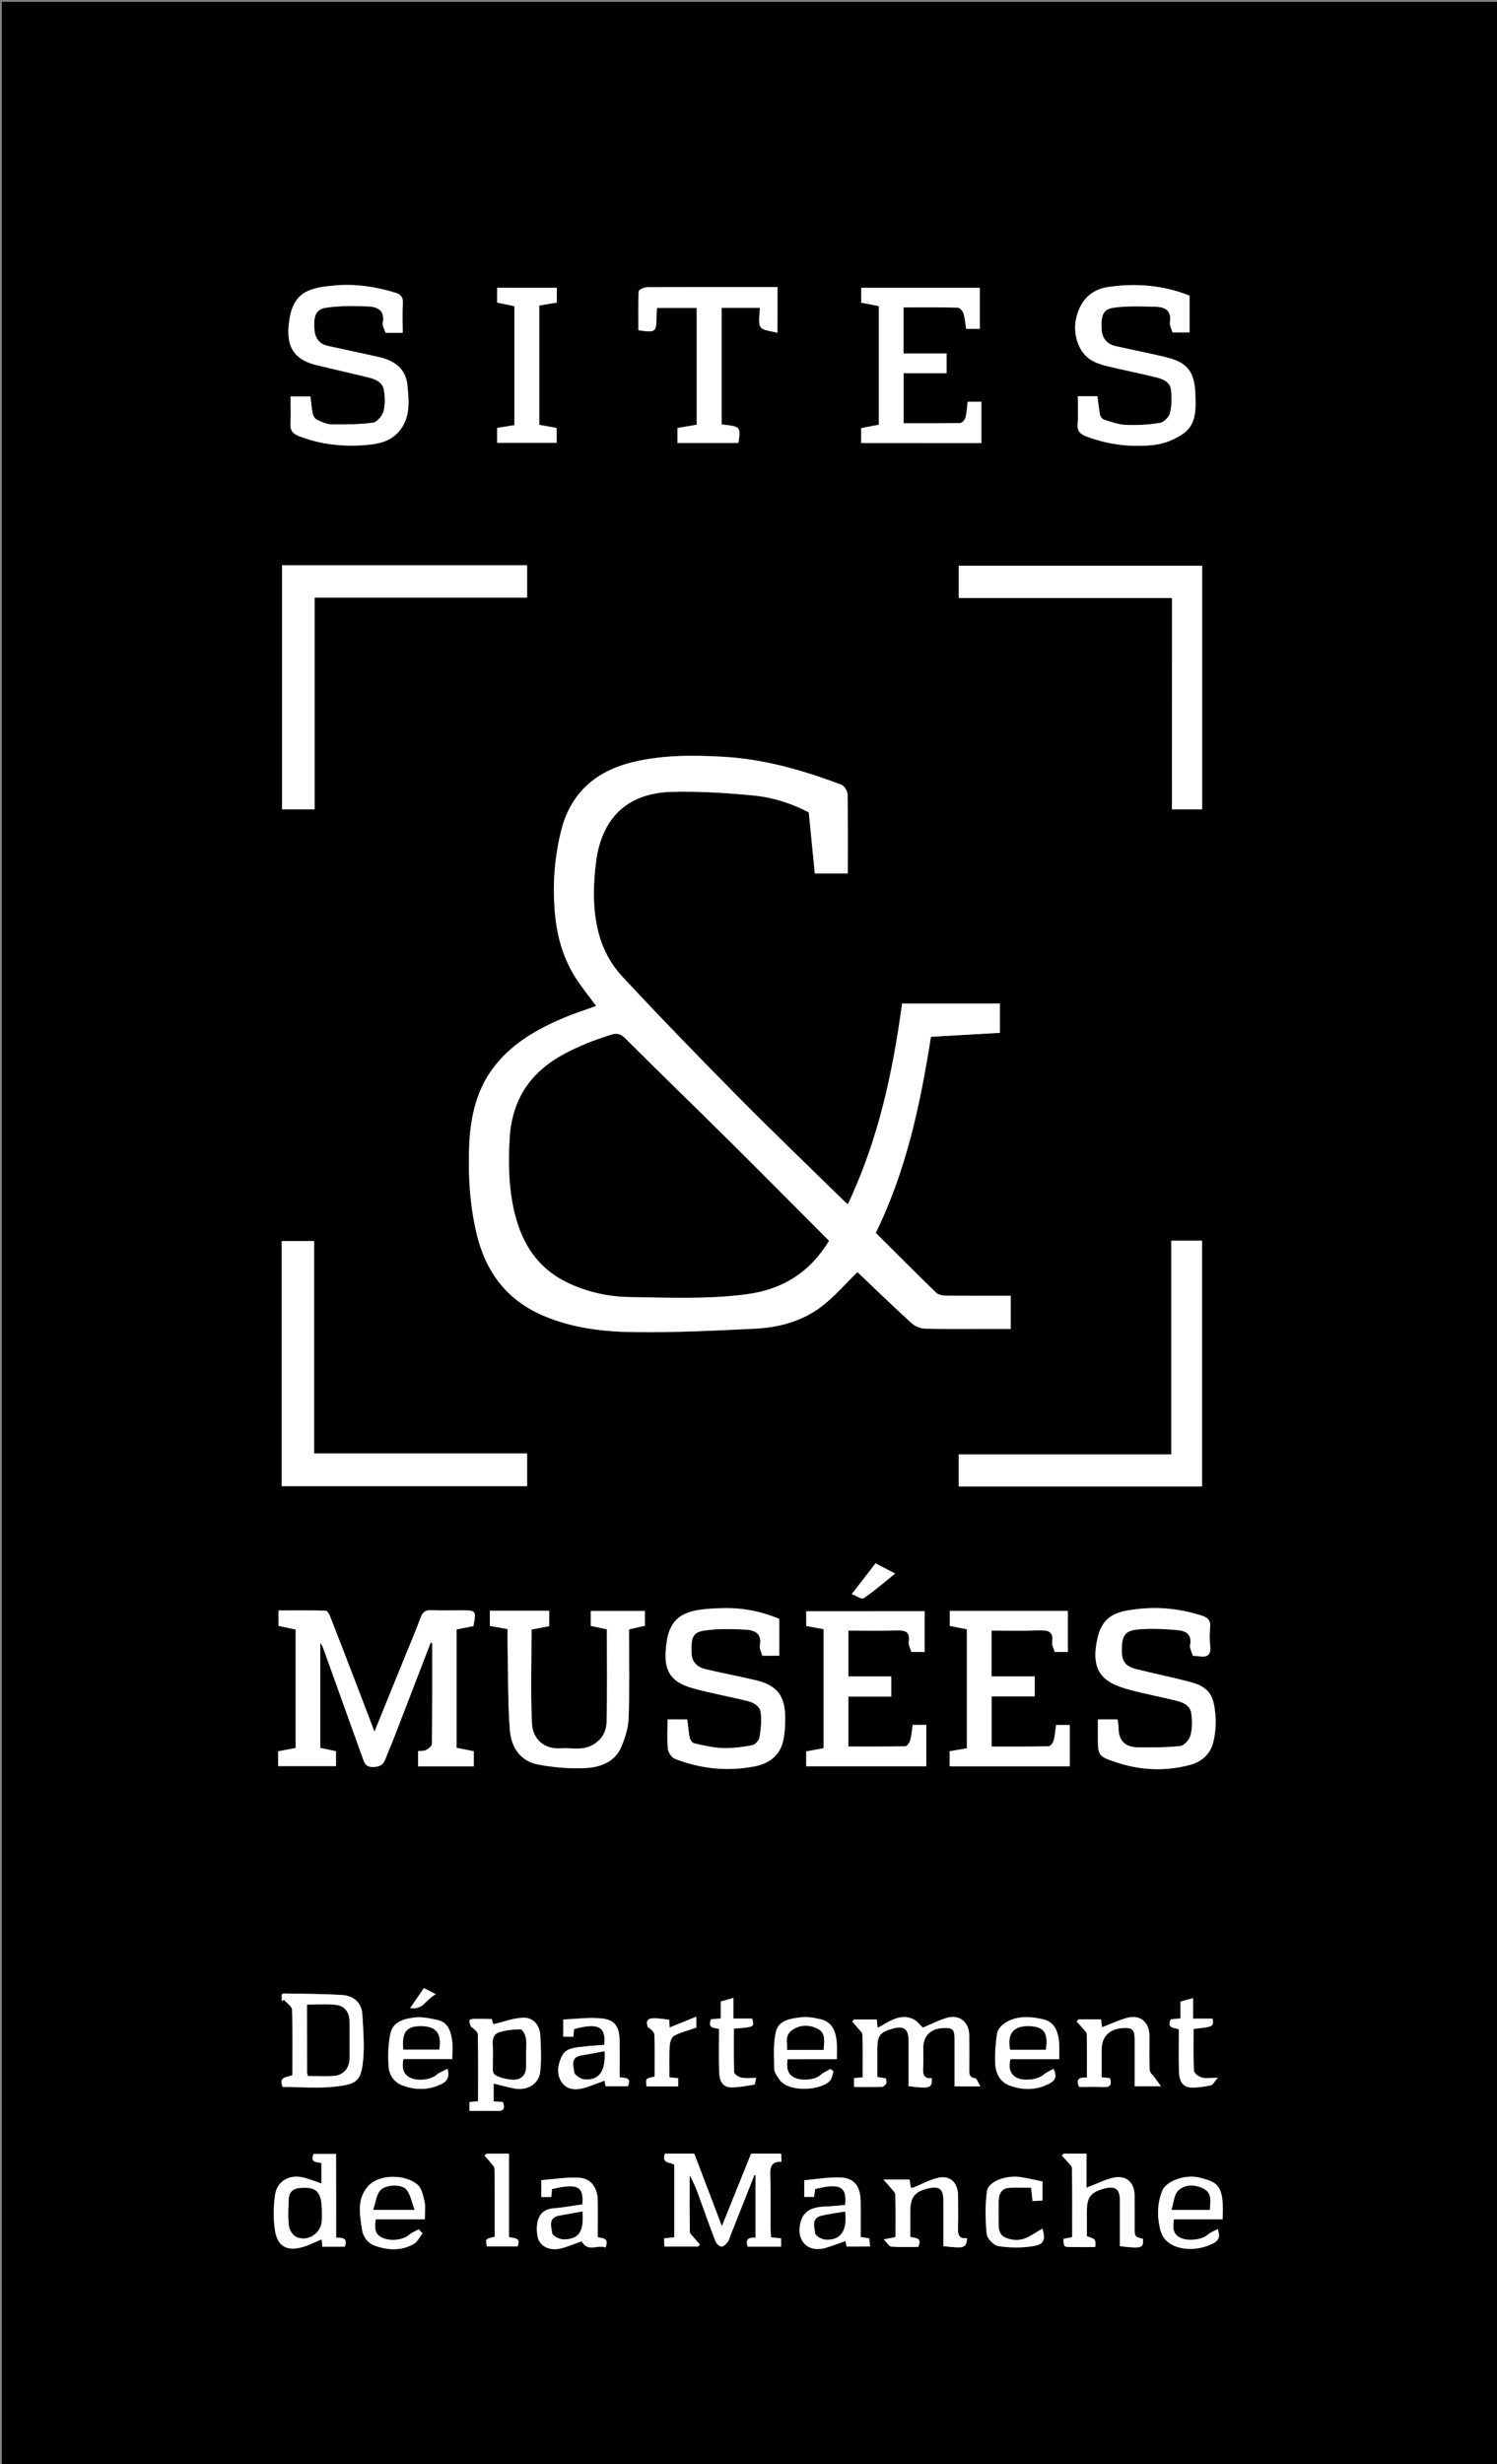
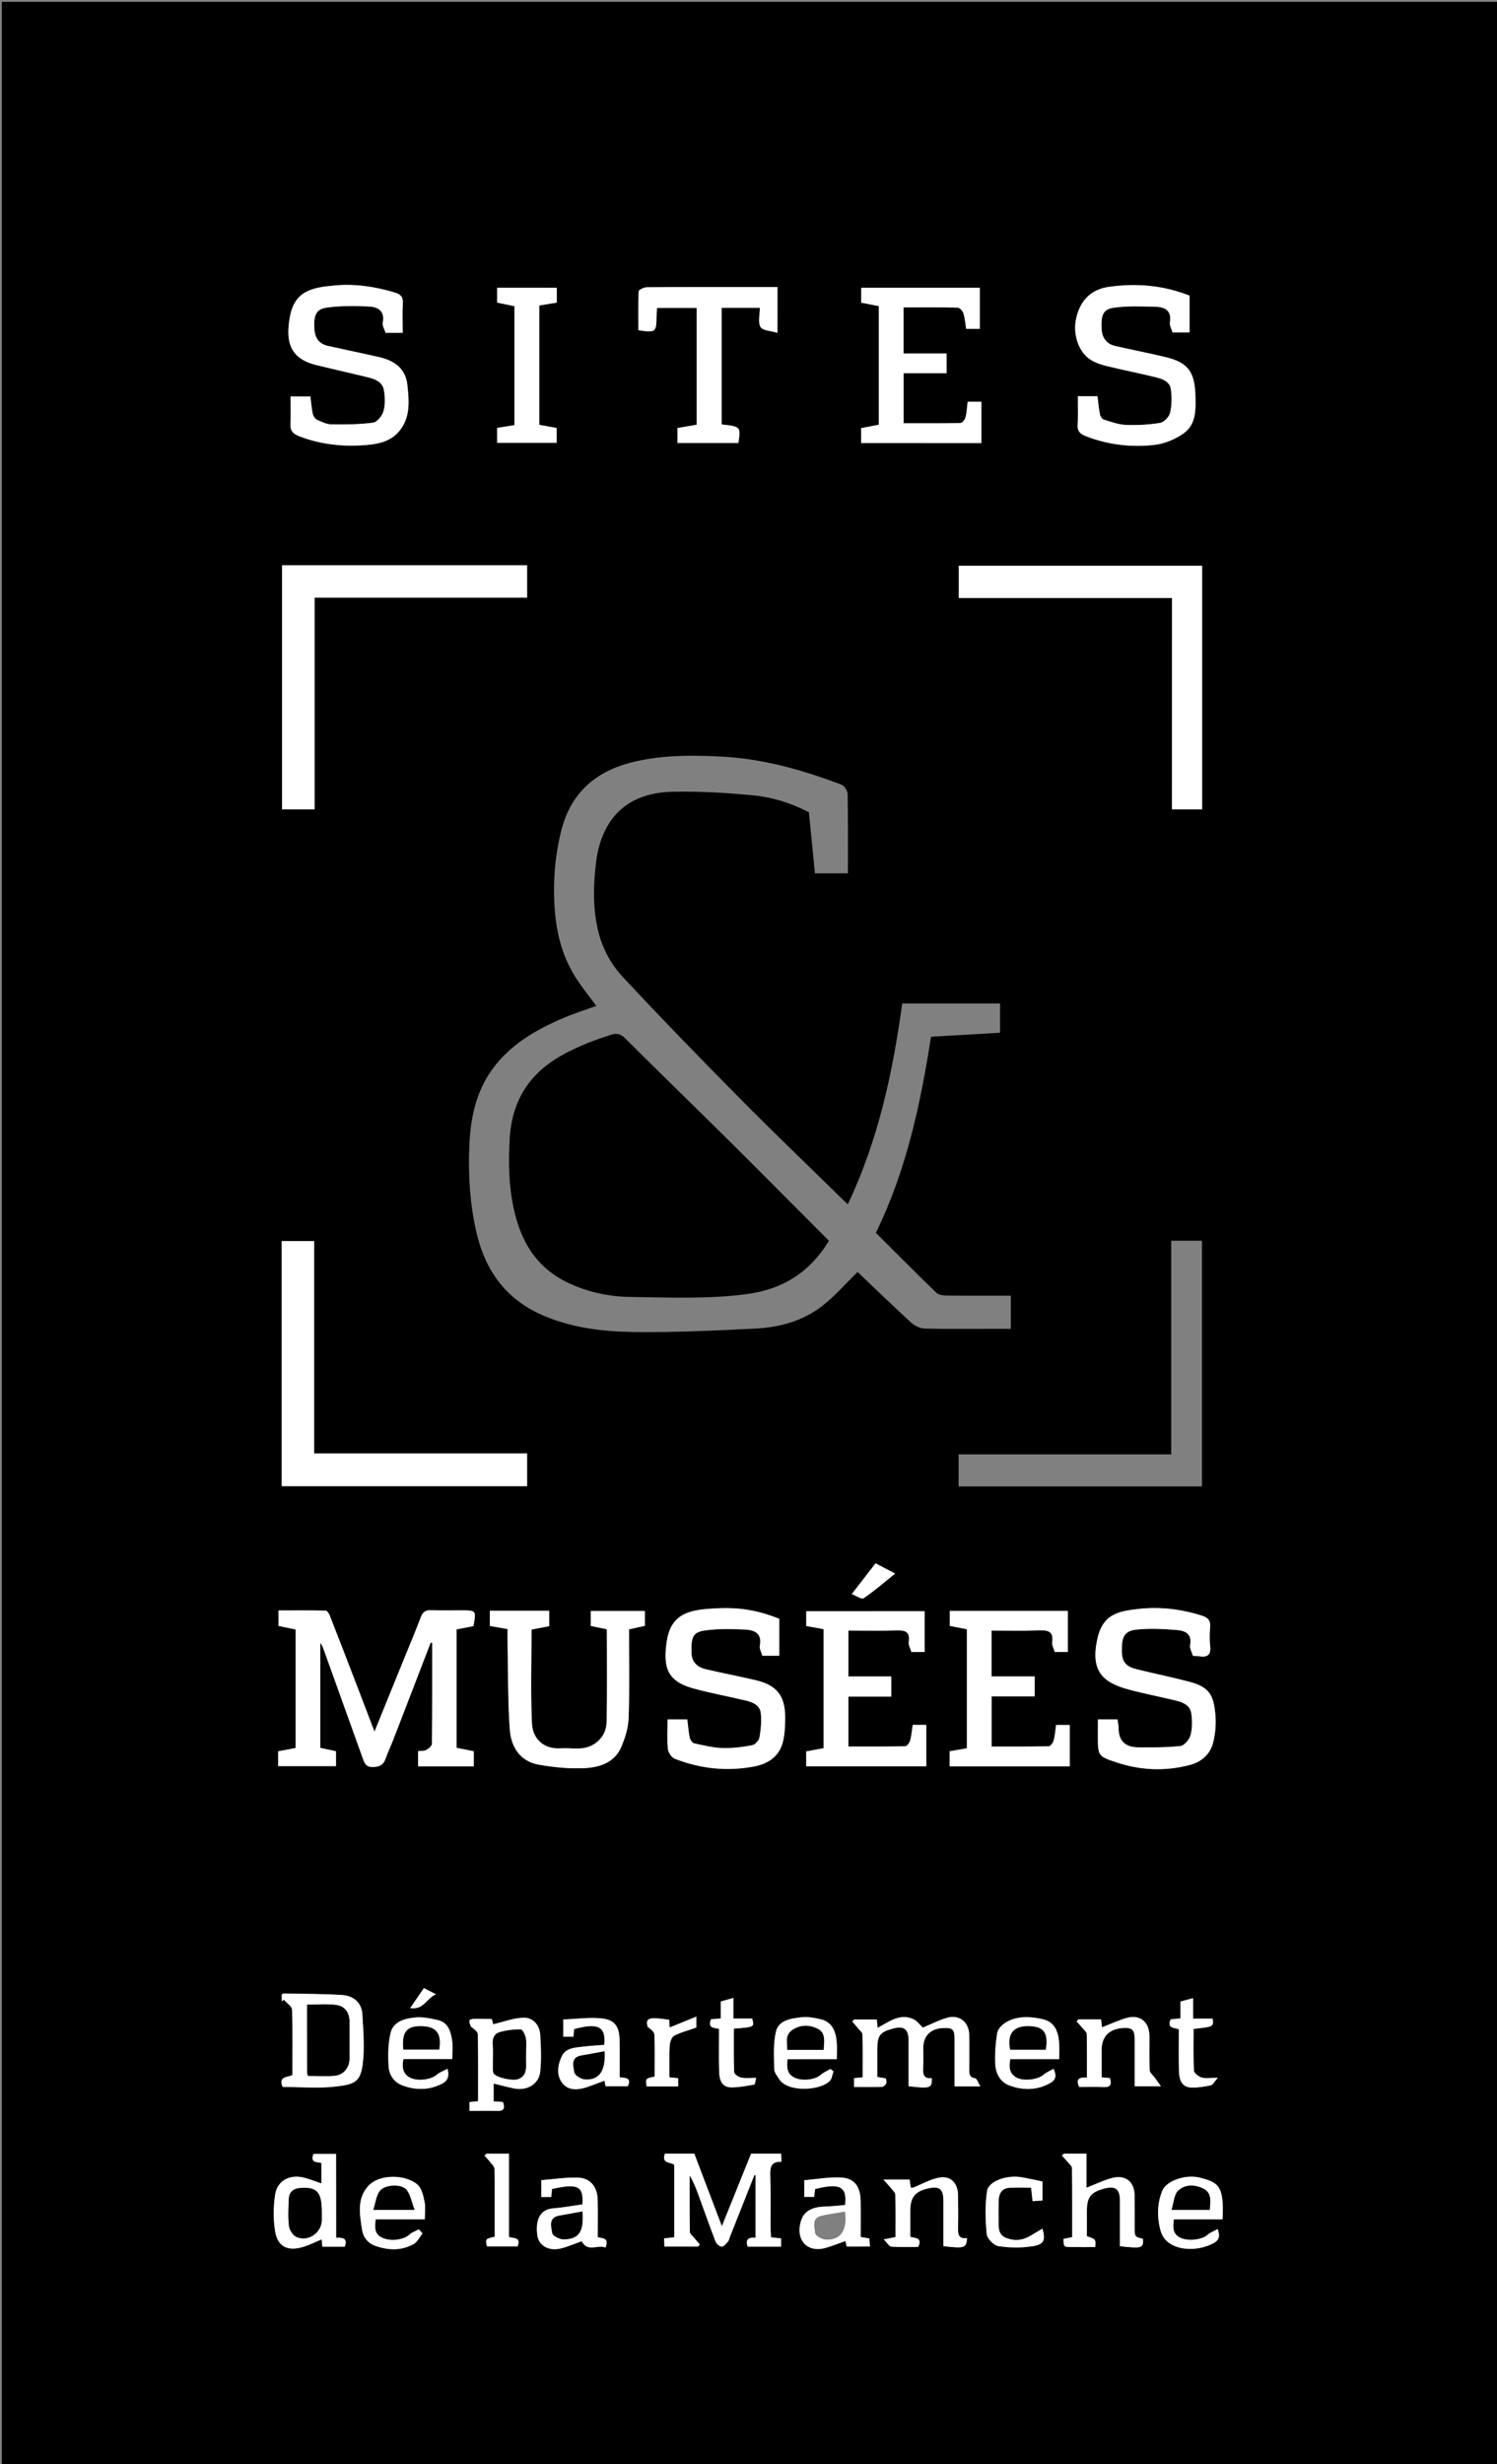
<svg xmlns="http://www.w3.org/2000/svg" version="1.1" id="Estampille_sites_et_musées_xA0_Image_1_" x="0px" y="0px" viewBox="0 0 293.04 482.04" style="enable-background:new 0 0 293.04 482.04;" xml:space="preserve">
  <rect x="0" y="0" width="293.04" height="482.04" fill="#808080" stroke="none" />
  <style type="text/css">
	.st0{fill:#FFFFFF;}
</style>
  <g>
    <path d="M293.4,482.4c-97.68,0-195.36,0-293.04,0c0-160.68,0-321.36,0-482.04c97.68,0,195.36,0,293.04,0   C293.4,161.04,293.4,321.72,293.4,482.4z M165.96,235.57c-0.41-0.38-0.59-0.53-0.76-0.7c-6.88-6.74-13.84-13.4-20.61-20.25   c-7.68-7.76-15.3-15.59-22.74-23.59c-2.44-2.62-4.1-5.84-4.89-9.5c-0.95-4.4-0.8-8.78-0.24-13.14c0.27-2.13,0.89-4.34,1.88-6.24   c2.7-5.17,7.54-7.14,12.99-7.27c5.29-0.12,10.62,0.2,15.9,0.71c3.8,0.37,7.48,1.54,10.85,3.3c0.4,4.07,0.8,8.01,1.19,11.95   c2.26,0,4.31,0,6.45,0c0-5.26,0.04-10.36-0.05-15.46c-0.01-0.65-0.62-1.66-1.2-1.88c-7.47-2.84-15.15-5.03-23.16-5.48   c-5.88-0.33-11.82-0.37-17.63,1.04c-7.35,1.77-12.28,6.08-14.11,13.57c-1.29,5.28-1.67,10.6-1.17,16.07   c0.44,4.78,1.74,9.13,4.39,13.08c1.13,1.68,2.4,3.27,3.68,4.99c-2.19,0.79-4.31,1.45-6.34,2.32c-5.44,2.31-10.51,5.2-14.06,10.13   c-3.26,4.52-4.27,9.78-4.47,15.18c-0.21,5.59,0.12,11.17,1.4,16.67c1.8,7.75,6,13.37,13.54,16.46c5.56,2.28,11.39,2.95,17.23,3.03   c7.94,0.11,15.89-0.28,23.82-0.67c4.67-0.23,9.2-1.45,12.97-4.32c2.57-1.96,4.71-4.48,7.05-6.75c3.31,3.14,6.87,6.59,10.53,9.94   c0.67,0.61,1.72,1.1,2.61,1.12c4.14,0.12,8.28,0.05,12.42,0.06c1.48,0,2.95,0,4.44,0c0-2.19,0-4.12,0-6.48   c-4.33,0-8.51,0.02-12.69-0.03c-0.65-0.01-1.49-0.16-1.92-0.58c-4-3.87-7.92-7.82-11.81-11.69c6-12.24,8.74-25.24,10.8-38.36   c4.6-0.26,9.07-0.52,13.5-0.78c0-2.16,0-3.93,0-5.73c-6.45,0-12.78,0-19.14,0C174.75,209.84,171.93,223,165.96,235.57z    M55.15,290.72c16.17,0,32.14,0,48.03,0c0-2.18,0-4.19,0-6.4c-13.95,0-27.76,0-41.69,0c0-13.98,0-27.75,0-41.55   c-2.18,0-4.24,0-6.34,0C55.15,258.82,55.15,274.75,55.15,290.72z M55.21,110.58c0,16.02,0,31.87,0,47.73c2.15,0,4.17,0,6.37,0   c0-13.79,0-27.49,0-41.41c14.01,0,27.82,0,41.6,0c0-2.24,0-4.24,0-6.32C87.14,110.58,71.25,110.58,55.21,110.58z M84.31,321.31   c0.09,0.02,0.19,0.04,0.28,0.06c0,6.58,0.02,13.15-0.05,19.73c0,0.42-0.66,0.96-1.13,1.22c-0.43,0.23-1.02,0.15-1.58,0.21   c0,1.04,0,1.96,0,2.98c3.68,0,7.25,0,10.9,0c0-1.08,0-2.05,0-2.95c-1.24-0.24-2.32-0.46-3.38-0.67c0-7.81,0-15.47,0-23.16   c1.16-0.23,2.25-0.44,3.31-0.65c0.56-3.07,0.56-3.07-2.43-3.08c-1.92,0-3.84,0.06-5.76-0.03c-1.12-0.05-1.71,0.29-2.12,1.38   c-0.98,2.64-2.09,5.23-3.15,7.84c-1.91,4.71-3.83,9.42-5.91,14.54c-1.25-3.29-2.35-6.19-3.47-9.08c-1.75-4.55-3.5-9.09-5.28-13.63   c-0.15-0.38-0.51-0.96-0.79-0.96c-3.09-0.07-6.19-0.04-9.25-0.04c0,1.21,0,2.14,0,3.02c1.23,0.26,2.32,0.49,3.36,0.71   c0,7.8,0,15.47,0,23.18c-1.16,0.22-2.25,0.42-3.42,0.64c0,0.92,0,1.84,0,2.9c3.84,0,7.58,0,11.32,0c0-1.07,0-2,0-2.91   c-1.11-0.24-2.12-0.45-3.08-0.66c0-6.88,0-13.56,0-20.56c0.28,0.47,0.42,0.65,0.5,0.85c2.6,7.21,5.2,14.43,7.78,21.64   c0.34,0.95,0.56,1.82,1.97,1.81c1.33,0,2.09-0.38,2.53-1.62c0.45-1.27,1.03-2.49,1.52-3.75C79.45,333.96,81.88,327.63,84.31,321.31   z M229.27,242.7c0,13.99,0,27.8,0,41.8c-14.03,0-27.84,0-41.62,0c0,2.21,0,4.22,0,6.27c15.96,0,31.81,0,47.64,0   c0-16.09,0-32.06,0-48.07C233.32,242.7,231.47,242.7,229.27,242.7z M229.42,116.98c0,13.94,0,27.63,0,41.33c2.09,0,3.98,0,5.9,0   c0-15.95,0-31.8,0-47.64c-15.98,0-31.82,0-47.64,0c0,2.17,0,4.18,0,6.31C201.56,116.98,215.33,116.98,229.42,116.98z M232.85,57.83   c-5.23-2.06-10.49-2.47-15.9-1.68c-3.27,0.48-5.48,2.54-6.29,6.14c-0.7,3.14,0.49,6.67,2.91,8.15c0.93,0.57,2.04,0.92,3.11,1.19   c3.21,0.78,6.46,1.41,9.67,2.21c1.26,0.31,2.68,0.85,2.86,2.34c0.19,1.52,0.17,3.13-0.17,4.61c-0.19,0.79-1.19,1.82-1.95,1.95   c-2.22,0.36-4.5,0.47-6.75,0.39c-1.43-0.06-2.86-0.59-4.25-1.03c-0.34-0.1-0.69-0.61-0.77-0.99c-0.23-1.15-0.33-2.33-0.49-3.58   c-1.28,0-2.5,0-3.85,0c0,1.9,0.1,3.69-0.03,5.47c-0.1,1.34,0.47,1.9,1.63,2.35c4.31,1.66,8.8,2.2,13.32,1.7   c2-0.22,4.13-1.08,5.78-2.25c2.56-1.82,2.4-4.86,2.31-7.66c-0.15-4.66-1.74-6.27-5.8-7.26c-3.26-0.79-6.57-1.42-9.84-2.17   c-1.75-0.4-2.66-1.63-2.72-3.47c-0.08-2.66,0.33-3.75,2.43-4.04c2.68-0.37,5.44-0.25,8.16-0.18c1.84,0.05,3.17,0.76,2.79,3.06   c-0.1,0.62,0.34,1.33,0.52,1.96c1.15,0,2.2,0,3.32,0C232.85,62.55,232.85,60.23,232.85,57.83z M99.36,318.67   c0,1.27-0.02,2.41,0,3.54c0.11,5.37,0.04,10.76,0.43,16.11c0.24,3.36,1.98,6.19,5.59,6.85c3.01,0.55,6.14,0.84,9.19,0.68   c2.85-0.15,5.73-1.11,7.01-4.07c0.78-1.81,1.41-3.83,1.47-5.78c0.19-5.74,0.07-11.49,0.07-17.28c1.1-0.25,2.11-0.48,3.12-0.71   c0-0.97,0-1.9,0-2.88c-3.62,0-7.11,0-10.6,0c0,1.07,0,2.01,0,2.92c1.1,0.23,2.11,0.43,3.15,0.65c0,6.14,0.08,12.13-0.05,18.11   c-0.04,1.69-0.75,3.21-2.38,4.31c-2.13,1.42-4.4,0.72-6.61,0.87c-3.27,0.22-5.49-1.81-5.63-4.89c-0.28-6.09-0.08-12.2-0.08-18.34   c1.26-0.24,2.39-0.46,3.46-0.67c0-1.06,0-1.99,0-3.01c-3.94,0-7.75,0-11.62,0c0,1.07,0,2.05,0,2.97   C97.11,318.27,98.2,318.46,99.36,318.67z M78.83,65.1c0-2.05-0.09-3.91,0.03-5.75c0.08-1.26-0.42-1.77-1.55-2.12   c-3.85-1.17-7.78-1.76-11.78-1.39c-4.51,0.41-7.88,1.05-8.8,6.27c-0.78,4.48-0.17,7.99,5.15,9.29c3.38,0.83,6.78,1.59,10.16,2.41   c1.42,0.35,2.85,0.91,3.12,2.51c0.23,1.34,0.28,2.82-0.08,4.1c-0.25,0.91-1.25,2.15-2.04,2.26c-2.69,0.36-5.44,0.37-8.16,0.33   c-0.95-0.01-1.93-0.48-2.82-0.9c-0.38-0.18-0.74-0.72-0.83-1.15c-0.24-1.14-0.32-2.31-0.46-3.4c-1.37,0-2.59,0-3.88,0   c0,1.9,0.07,3.64-0.02,5.37c-0.08,1.38,0.53,1.96,1.78,2.43c4.15,1.59,8.43,2.04,12.8,1.71c2.43-0.18,4.88-0.63,6.61-2.62   c2.34-2.7,2.03-5.97,1.69-9.15c-0.34-3.22-2.57-4.77-5.51-5.44c-3.34-0.76-6.69-1.45-10.03-2.19c-1.67-0.37-2.52-1.5-2.65-3.14   c-0.21-2.75,0.27-4.04,2.3-4.34c2.68-0.39,5.46-0.36,8.18-0.25c1.8,0.07,3.36,0.73,2.9,3.17c-0.11,0.6,0.35,1.32,0.54,1.99   C76.58,65.1,77.59,65.1,78.83,65.1z M130.68,336.35c0,2.06-0.13,3.93,0.06,5.76c0.07,0.71,0.72,1.7,1.35,1.94   c5.04,1.97,10.28,2.52,15.6,1.5c2.72-0.52,4.91-2.01,5.59-4.9c0.35-1.48,0.41-3.06,0.42-4.6c0.01-4.29-1.61-6.37-5.72-7.35   c-3.26-0.77-6.57-1.39-9.83-2.16c-1.64-0.38-2.73-1.37-2.79-3.2c-0.09-2.98,0.25-4.01,2.49-4.36c2.62-0.4,5.33-0.33,7.99-0.2   c1.77,0.08,3.38,0.68,2.9,3.14c-0.12,0.61,0.32,1.33,0.49,1.98c1.12,0,2.17,0,3.31,0c0-2.49,0-4.86,0-7.23   c-5.09-2.02-8.83-2.31-13.65-1.96c-4.07,0.29-7.57,1.09-8.36,6.33c-0.75,4.95-0.05,7.83,5.22,9.26c3.36,0.91,6.79,1.55,10.18,2.35   c1.37,0.32,2.8,0.89,2.99,2.42c0.19,1.56,0.03,3.21-0.24,4.78c-0.1,0.6-0.84,1.45-1.41,1.55c-1.91,0.36-3.87,0.62-5.81,0.56   c-1.86-0.06-3.72-0.51-5.55-0.92c-0.37-0.08-0.8-0.68-0.89-1.1c-0.25-1.14-0.33-2.32-0.48-3.57   C133.26,336.35,132.09,336.35,130.68,336.35z M214.92,336.35c0,1.15,0,2.16,0,3.18c0,3.93-0.02,4.01,3.68,5.23   c4.72,1.56,9.53,1.76,14.36,0.48c2.29-0.61,3.94-2.11,4.51-4.32c0.48-1.86,0.62-3.92,0.42-5.83c-0.34-3.16-0.96-5.03-4.87-6.06   c-3.48-0.92-7.01-1.63-10.5-2.5c-2.23-0.55-2.93-1.52-2.92-3.78c0.01-2.62,0.56-3.71,2.84-3.97c2.53-0.28,5.13-0.14,7.68,0.05   c1.67,0.12,3.31,0.57,2.85,2.99c-0.12,0.62,0.34,1.34,0.55,2.08c0.44,0.03,0.85,0.04,1.25,0.1c1.59,0.24,2.34-0.28,2.13-2.03   c-0.14-1.18-0.11-2.4-0.01-3.59c0.11-1.32-0.32-1.93-1.66-2.35c-3.98-1.26-8.05-1.75-12.14-1.32c-4.39,0.46-7.37,1.08-8.37,6.34   c-0.48,2.55-0.6,5.39,1.61,7.31c1.19,1.03,2.87,1.65,4.43,2.08c3.12,0.87,6.33,1.45,9.48,2.23c1.34,0.33,2.75,0.91,2.96,2.46   c0.19,1.4,0.22,2.92-0.13,4.27c-0.22,0.86-1.21,2.05-1.96,2.14c-2.76,0.31-5.56,0.29-8.35,0.26c-2.42-0.02-3.8-1.22-3.79-3.77   c0-0.52-0.13-1.04-0.21-1.68C217.52,336.35,216.35,336.35,214.92,336.35z M181,315.17c-7.84,0-15.53,0-23.17,0   c0,1.11,0,2.04,0,2.89c1.23,0.23,2.32,0.42,3.4,0.62c0,7.8,0,15.47,0,23.28c-1.17,0.22-2.31,0.43-3.41,0.63c0,1,0,1.93,0,2.91   c7.9,0,15.67,0,23.51,0c0-2.76,0-5.42,0-8.09c-0.94,0-1.75,0-2.67,0c-0.16,1.07-0.22,2.07-0.49,3.03   c-0.13,0.45-0.62,1.14-0.96,1.15c-3.7,0.08-7.4,0.05-11.14,0.05c0-3.33,0-6.47,0-9.77c2.86,0,5.59,0,8.39,0c0-1.38,0-2.59,0-3.94   c-2.87,0-5.61,0-8.39,0c0-3.04,0-5.94,0-8.97c3.17,0,6.22,0.06,9.26-0.02c1.61-0.04,2.87,0,2.56,2.2c-0.09,0.64,0.33,1.35,0.51,2   c0.9,0,1.7,0,2.6,0C181,320.46,181,317.9,181,315.17z M168.57,86.66c7.9,0,15.71,0,23.53,0c0-2.77,0-5.43,0-8.07   c-0.97,0-1.79,0-2.69,0c-0.14,1.09-0.17,2.1-0.42,3.06c-0.11,0.44-0.65,1.08-1,1.09c-3.69,0.08-7.39,0.05-11.11,0.05   c0-3.32,0-6.46,0-9.8c2.9,0,5.68,0,8.4,0c0-1.38,0-2.55,0-3.86c-2.86,0-5.59,0-8.42,0c0-3.05,0-5.95,0-9.01   c3.59,0,7.11-0.04,10.62,0.05c0.4,0.01,0.98,0.68,1.12,1.15c0.3,0.99,0.37,2.04,0.51,2.99c1,0,1.81,0,2.68,0c0-2.74,0-5.34,0-8.02   c-7.78,0-15.47,0-23.21,0c0,1.08,0,2.01,0,2.91c1.23,0.24,2.35,0.46,3.45,0.67c0,7.82,0,15.42,0,23.2   c-1.14,0.22-2.26,0.44-3.47,0.67C168.57,84.72,168.57,85.65,168.57,86.66z M206.47,323.14c0.96,0,1.77,0,2.56,0   c0-2.75,0-5.36,0-8.02c-7.79,0-15.43,0-23.11,0c0,1.1,0,2.06,0,2.93c1.25,0.24,2.34,0.45,3.35,0.65c0,7.86,0,15.52,0,23.29   c-1.16,0.2-2.25,0.39-3.38,0.58c0,1,0,1.97,0,2.94c7.91,0,15.69,0,23.51,0c0-2.76,0-5.43,0-8.08c-0.94,0-1.75,0-2.67,0   c-0.16,1.08-0.22,2.09-0.48,3.05c-0.12,0.44-0.61,1.11-0.95,1.12c-3.7,0.08-7.4,0.05-11.18,0.05c0-3.31,0-6.45,0-9.8   c2.88,0,5.66,0,8.42,0c0-1.38,0-2.54,0-3.92c-2.92,0-5.7,0-8.43,0c0-3.08,0-5.94,0-8.96c3.09,0,6.07,0.07,9.05-0.03   c1.73-0.05,3.14-0.06,2.81,2.33C205.89,321.86,206.29,322.5,206.47,323.14z M152.19,56.15c-2.72,0-5.34,0-7.96,0   c-5.87,0-11.75-0.02-17.62,0.04c-0.56,0.01-1.59,0.49-1.6,0.8c-0.13,2.55-0.07,5.1-0.07,7.6c3.4,0.51,3.53,0.4,3.56-2.67   c0.01-0.57,0.07-1.15,0.1-1.68c2.7,0,5.24,0,7.77,0c0,7.68,0,15.21,0,22.84c-1.31,0.23-2.57,0.44-3.76,0.65c0,1.05,0,1.97,0,2.92   c4.07,0,8,0,11.91,0c0.49-3.18,0.46-3.22-3.27-3.62c0-7.63,0-15.25,0-22.82c2.52,0,4.9,0,7.48,0c0,1.34-0.41,2.82,0.13,3.75   c0.42,0.72,2.03,0.75,3.31,1.15C152.19,61.83,152.19,59.11,152.19,56.15z M130.16,421.28c-0.76,2.14,1.32,1.59,1.82,2.24   c0,4.8,0,9.45,0,14.14c-0.73,0.08-1.31,0.15-1.99,0.23c0.03,0.58,0.05,1.08,0.07,1.59c2.28,0,4.42,0,6.56,0   c0.13-0.13,0.25-0.27,0.38-0.4c-0.38-0.44-0.78-0.87-1.15-1.32c-0.3-0.37-0.81-0.75-0.82-1.14c-0.06-3.68-0.04-7.37-0.04-11.06   c0.78,1.31,1.3,2.66,1.8,4.02c1.08,2.97,2.13,5.96,3.27,8.91c0.17,0.45,0.78,0.98,1.21,1c0.4,0.01,0.86-0.57,1.21-0.96   c0.22-0.25,0.28-0.65,0.41-0.98c1.6-4.03,3.2-8.05,4.79-12.08c0.07,0.03,0.14,0.05,0.21,0.08c0,4.05,0,8.11,0,12.22   c-1.34-0.13-2.05,0.25-1.53,1.73c2.19,0,4.32,0,6.53,0c0-0.58,0-1.08,0-1.62c-0.66-0.07-1.23-0.13-1.97-0.2   c-0.03-0.7-0.08-1.34-0.09-1.98c-0.01-3.42,0.06-6.84-0.06-10.25c-0.06-1.64,0.31-2.66,2.2-2.55c-0.03-0.6-0.05-1.05-0.07-1.59   c-2,0-3.91,0-5.88,0c-1.86,4.61-3.73,9.25-5.72,14.19c-1.89-4.97-3.66-9.61-5.4-14.19C133.92,421.28,132.07,421.28,130.16,421.28z    M108.99,56.3c-3.99,0-7.85,0-11.67,0c0,1.08,0,2.02,0,2.9c1.25,0.26,2.36,0.49,3.38,0.7c0,7.88,0,15.53,0,23.27   c-1.18,0.19-2.27,0.36-3.38,0.54c0,1.03,0,1.95,0,2.93c3.97,0,7.83,0,11.64,0c0-1.07,0-2.01,0-2.91c-1.24-0.23-2.36-0.43-3.4-0.62   c0-7.93,0-15.59,0-23.34c1.17-0.19,2.26-0.38,3.43-0.57C108.99,58.25,108.99,57.36,108.99,56.3z M191.9,408.12   c-0.45-0.73-0.68-1.53-1.02-1.58c-1.1-0.16-1.17-0.79-1.16-1.64c0.02-2.28,0.04-4.56,0-6.83c-0.04-2.56-1.99-4.1-4.43-3.34   c-1.67,0.52-3.25,1.32-4.65,1.9c-0.57-0.52-1.13-1.34-1.91-1.68c-2.62-1.15-4.7,0.53-6.94,1.72c-0.07-0.64-0.12-1.14-0.17-1.62   c-1.54,0-3,0-4.47,0c-0.11,0.14-0.21,0.27-0.32,0.41c0.37,0.42,0.75,0.84,1.11,1.28c0.32,0.4,0.87,0.82,0.88,1.24   c0.08,2.75,0.04,5.5,0.04,8.37c-0.62,0.06-1.13,0.11-1.68,0.16c0,0.6,0,1.09,0,1.73c1.9,0,3.69,0.03,5.48-0.03   c0.29-0.01,0.68-0.38,0.82-0.68c0.12-0.26-0.04-0.66-0.07-0.96c-0.62-0.11-1.12-0.19-1.68-0.29c0-1.91,0-3.7,0-5.49   c0-2.59,0.52-3.29,3-3.96c2.24-0.61,3.13,0.07,3.12,2.37c0,2.98,0,5.95,0,8.89c4.26,0.52,4.6,0.4,4.55-1.59   c-1.48,0.2-1.79-0.64-1.7-1.94c0.09-1.31,0.02-2.64,0.02-3.96c0.01-2.31,1.43-3.77,3.79-3.88c2.01-0.09,2.33,0.2,2.33,2.17   c0.01,3.04,0,6.08,0,9.23C188.46,408.12,189.87,408.12,191.9,408.12z M55.16,391.48c0.14-0.1,0.28-0.2,0.42-0.29   c0.55,0.64,1.57,1.27,1.59,1.94c0.15,4.24,0.07,8.5,0.07,12.8c-1.01,0.46-2.81,0.23-1.91,2.31c3.48,0,7.05,0.33,10.53-0.09   c3.47-0.42,4.68-0.87,5.13-4.31c0.42-3.21,0.13-6.53-0.06-9.78c-0.14-2.34-1.75-3.66-3.97-3.8c-3.8-0.24-7.62-0.22-11.43-0.3   c-0.1,0-0.21,0.1-0.37,0.18C55.16,390.56,55.16,391.02,55.16,391.48z M91.9,412.92c1.9,0,3.69-0.04,5.48,0.01   c1.43,0.04,1.4-0.69,1.07-1.74c-0.65-0.04-1.23-0.08-1.83-0.12c0-1.21,0-2.35,0-3.49c1.39,0.34,2.64,0.67,3.9,0.94   c2.57,0.56,4.96-0.79,5.22-3.25c0.25-2.37,0.15-4.79,0.01-7.18c-0.12-1.92-1.37-3.4-3.22-3.39c-1.96,0.02-3.92,0.8-5.99,1.28   c-0.04-0.14-0.16-0.6-0.28-1.02c-4.73-0.06-4.72-0.31-4.08,1.5c0.59,0.42,1.34,0.96,1.35,1.52c0.1,4.31,0.05,8.61,0.05,13.05   c-0.59,0.06-1.1,0.11-1.69,0.17C91.9,411.72,91.9,412.18,91.9,412.92z M65.8,437.74c0-5.6,0-10.97,0-16.39c-1.61,0-3.06,0-4.42,0   c-0.71,1.82,0.76,1.55,1.55,1.77c0,1.41,0,2.69,0,4c-1.19-0.4-2.28-0.84-3.4-1.13c-2.77-0.72-5.26,0.58-5.66,3.33   c-0.35,2.33-0.39,4.81,0,7.13c0.5,3.04,2.39,3.98,5.4,3.11c1.27-0.37,2.47-0.99,3.72-1.5c0.03,0.41,0.07,0.91,0.12,1.43   c1.53,0,2.96,0,4.39,0C68.08,437.93,67.24,437.66,65.8,437.74z M214.4,439.56c0.11-1.54,0.11-1.54-1.63-2.12   c0-1.6,0.01-3.22,0-4.84c-0.02-2.75,0.72-3.75,3.32-4.46c2.26-0.62,3.15,0.04,3.15,2.36c0,2.97,0,5.95,0,8.89   c4.33,0.48,4.61,0.39,4.52-1.43c-1.62-0.42-1.62-0.42-1.63-2.13c-0.01-2.1,0.01-4.2-0.01-6.29c-0.03-2.83-1.83-4.23-4.59-3.45   c-1.6,0.45-3.11,1.19-4.84,1.87c0-2.24,0-4.43,0-6.68c-1.6,0-3.01,0-4.42,0c-0.13,0.12-0.26,0.25-0.39,0.37   c0.4,0.44,0.81,0.87,1.19,1.33c0.3,0.36,0.79,0.76,0.79,1.15c0.06,4.49,0.04,8.98,0.04,13.49c-0.64,0.12-1.18,0.23-1.71,0.33   c0.06,1.55,0.06,1.58,1.26,1.6C211.04,439.58,212.65,439.56,214.4,439.56z M189.31,437.79c-1.68,0.24-1.8-0.73-1.77-1.96   c0.06-2.16,0.03-4.32,0-6.48c-0.03-2.32-1.47-3.8-3.72-3.38c-1.74,0.33-3.35,1.28-5.03,1.94c-0.14,0.06-0.33,0.01-0.5,0.01   c-0.08-0.54-0.16-1.05-0.23-1.57c-1.57,0-3.03,0-5.12,0c0.73,0.82,1.13,1.24,1.49,1.69c0.32,0.41,0.83,0.85,0.84,1.28   c0.08,2.75,0.04,5.5,0.04,8.28c-0.63,0.12-1.18,0.23-2.31,0.45c0.7,0.69,1.07,1.39,1.5,1.42c1.77,0.13,3.56,0.05,5.25,0.05   c0.88-1.94-0.72-1.67-1.55-1.98c0-1.74,0.01-3.35,0-4.97c-0.02-2.74,0.87-3.89,3.49-4.49c2.21-0.51,2.98,0.11,2.99,2.39   c0,2.98,0,5.95,0,8.9C188.82,439.86,189.15,439.76,189.31,437.79z M215.54,395.01c-1.57,0-2.99,0-4.41,0   c-0.12,0.14-0.25,0.28-0.37,0.42c0.39,0.43,0.79,0.86,1.16,1.3c0.31,0.37,0.81,0.77,0.82,1.17c0.07,2.8,0.04,5.61,0.04,8.5   c-1.47-0.08-2.28,0.26-1.51,1.84c1.58,0,3.14-0.07,4.69,0.02c1.32,0.07,1.74-0.4,1.32-1.75c-0.49-0.05-1-0.1-1.63-0.17   c0-1.84,0.01-3.57,0-5.3c-0.01-2.58,1.41-4.11,4.03-4.32c1.97-0.16,2.44,0.28,2.44,2.27c0,3.04,0,6.07,0,9.11c1.67,0,3.12,0,5.14,0   c-0.57-0.79-0.88-1.22-1.19-1.66c-0.35-0.49-0.99-0.97-1.01-1.48c-0.11-2.21-0.04-4.43-0.05-6.65c-0.01-2.81-1.83-4.31-4.5-3.56   c-1.61,0.46-3.14,1.18-4.78,1.82C215.67,396.12,215.61,395.61,215.54,395.01z M165.74,439.46c1.6,0,3.01,0,4.55,0   c-0.04-0.61-0.08-1.11-0.12-1.58c-0.64-0.1-1.14-0.18-1.7-0.27c0-2.45,0.04-4.78-0.01-7.11c-0.05-2.82-1.27-4.43-3.92-4.54   c-2.38-0.1-4.77,0.34-7.11,0.54c0,1.32,0,2.26,0,3.26c0.67,0,1.25,0,1.92,0c0.08-0.57,0.15-1.08,0.21-1.54   c4.82-1.23,6.29-0.49,5.86,3.12c-1.24,0.1-2.52,0.26-3.81,0.3c-2.94,0.09-4.42,1.03-4.94,3.22c-0.84,3.55,1.53,5.88,4.99,4.86   c1.27-0.38,2.51-0.87,3.83-1.33C165.56,438.68,165.64,439.05,165.74,439.46z M118.53,439.65c0.79-2-0.69-1.76-1.53-2.03   c0-2.52,0.04-4.91-0.01-7.31c-0.06-2.5-1.4-4.23-3.8-4.33c-2.43-0.1-4.88,0.31-7.24,0.49c0,1.35,0,2.28,0,3.29c0.7,0,1.27,0,1.96,0   c0.05-0.56,0.09-1.08,0.13-1.55c5.03-1.16,6.23-0.57,5.96,3c-1.89,0.26-3.79,0.62-5.71,0.77c-3.03,0.23-3.45,2.94-3.11,5.31   c0.29,2.03,2.29,3.12,4.62,2.53c1.44-0.37,2.83-0.97,4.06-1.4C115.06,440.66,117.04,438.99,118.53,439.65z M118.29,400   c-1.29,0.1-2.64,0.17-3.97,0.33c-1.63,0.2-3.52,0.2-4.33,1.87c-0.83,1.73-1.14,3.85,0.21,5.41c1.23,1.43,3.13,1.19,4.84,0.61   c1.1-0.37,2.18-0.8,3.3-1.22c0.06,0.35,0.14,0.74,0.2,1.09c1.53,0,3,0,4.37,0c0.81-1.86-0.68-1.57-1.61-1.77   c0-2.51,0.04-4.9-0.01-7.29c-0.06-2.55-0.9-3.9-3.38-4.19c-2.51-0.29-5.11,0.1-7.64,0.19c0,1.43,0,2.37,0,3.37   c0.73,0,1.35,0,1.99,0c0.05-0.57,0.08-1.04,0.12-1.48C117.06,395.63,118.64,396.39,118.29,400z M207.34,402.79   c0-1.27,0.07-2.3-0.01-3.31c-0.17-2.04-0.83-3.88-3.05-4.46c-1.24-0.32-2.58-0.47-3.86-0.42c-2.63,0.1-4.98,1.53-5.23,3.24   c-0.29,1.93-0.45,3.91-0.36,5.85c0.09,1.86,0.91,3.57,2.79,4.26c2.71,1,5.44,0.97,8.03-0.51c0.97-0.56,1.27-1.33,0.59-2.76   c-0.72,0.42-1.43,0.71-1.98,1.19c-1.1,0.96-4.01,1.32-5.39,0.47c-1.32-0.81-1.36-2.08-1.08-3.55   C200.97,402.79,204.06,402.79,207.34,402.79z M154.17,402.8c3.21,0,6.3,0,9.62,0c0-1.22,0.08-2.29-0.02-3.34   c-0.19-2.05-0.83-3.9-3.11-4.45c-1.25-0.3-2.6-0.54-3.86-0.39c-1.98,0.23-4.39,0.56-4.92,2.79c-0.56,2.34-0.37,4.88-0.34,7.34   c0.01,0.67,0.59,1.36,0.99,1.99c1.65,2.6,8.06,2.27,9.91,0.3c0.42-0.44,0.48-1.22,0.7-1.84c-0.2-0.16-0.39-0.32-0.59-0.48   c-0.67,0.4-1.41,0.7-1.98,1.21c-1,0.89-3.51,1.24-5.07,0.49C154.09,405.73,153.96,404.45,154.17,402.8z M88.53,402.78   c0-1.33,0.14-2.53-0.03-3.68c-0.25-1.73-0.77-3.48-2.78-3.94c-1.48-0.34-3.05-0.68-4.52-0.51c-1.98,0.22-4.22,0.79-4.74,3.04   c-0.49,2.11-0.52,4.38-0.38,6.55c0.1,1.63,1.04,3.08,2.71,3.7c2.29,0.85,4.64,0.97,6.93,0.03c1.19-0.48,2.5-1.04,1.89-3.29   c-0.8,0.44-1.57,0.7-2.14,1.19c-1.14,0.98-3.91,1.34-5.38,0.45c-1.28-0.78-1.4-2.04-1.12-3.54   C82.13,402.78,85.22,402.78,88.53,402.78z M239.32,434.13c0.33-6.68-0.88-7.23-4.5-8.16c-2.65-0.68-6.47,0.59-7.28,2.54   c-1.02,2.48-1.05,5.09-0.4,7.68c0.18,0.71,0.55,1.45,1.05,1.98c1.95,2.09,6.12,2.29,9.25,0.69c1.12-0.57,1.47-1.24,0.94-2.83   c-0.77,0.43-1.53,0.69-2.06,1.18c-1.04,0.95-3.94,1.29-5.43,0.44c-1.4-0.79-1.27-2.09-1.1-3.52   C233.01,434.13,236.11,434.13,239.32,434.13z M82.71,436.88c-0.24-0.27-0.48-0.53-0.72-0.8c-0.64,0.35-1.37,0.59-1.89,1.07   c-1.08,1-3.68,1.36-5.35,0.54c-1.47-0.72-1.42-2.03-1.19-3.57c3.17,0,6.32,0,9.6,0c0-1.26,0.17-2.37-0.04-3.39   c-0.25-1.18-0.53-2.61-1.34-3.35c-2.2-2.02-7.51-2.27-9.76,0.3c-2.18,2.5-1.59,5.53-1.14,8.47c0.24,1.56,1.21,2.68,2.59,3.16   c2.52,0.88,5.13,1,7.54-0.37C81.73,438.53,82.15,437.58,82.71,436.88z M201.84,427.95c0.11,1.04,0.18,1.79,0.27,2.62   c0.73-0.04,1.3-0.08,1.94-0.12c0-1.31,0-2.49,0-3.72c-1.41-0.29-2.77-0.61-4.15-0.84c-2.82-0.47-6.41,0.76-6.7,2.71   c-0.41,2.76-0.33,5.64-0.06,8.43c0.09,0.88,1.38,2.2,2.28,2.34c2.17,0.34,4.47,0.37,6.64,0.03c2.3-0.36,2.62-1.14,1.99-3.45   c-0.83,0.49-1.57,0.92-2.29,1.36c-1.51,0.93-3.08,1.11-4.75,0.49c-1.59-0.59-1.55-1.94-1.55-3.27c0-1.32-0.02-2.64,0.01-3.95   c0.04-1.36,0.51-2.5,2.06-2.61C198.97,427.87,200.41,427.95,201.84,427.95z M231.08,391.53c0,1.13,0,2.19,0,3.3   c-0.75,0.07-1.38,0.14-1.92,0.19c-0.83,1.85,0.79,1.59,1.6,1.96c0,2.8-0.05,5.5,0.02,8.2c0.04,1.59,0.47,3.14,2.47,3.18   c1.26,0.03,2.54-0.17,3.77-0.44c0.41-0.09,0.7-0.73,1.36-1.47c-1.52,0-2.41,0.17-3.18-0.06c-0.6-0.18-1.46-0.84-1.49-1.32   c-0.14-2.73-0.07-5.47-0.07-8.18c3.92-0.43,3.92-0.43,3.73-2.01c-1.2,0-2.42,0-3.83,0c0-1.42,0-2.64,0-4.01   C232.61,391.11,231.9,391.3,231.08,391.53z M139.18,395c-0.72,1.8,0.65,1.66,1.58,1.86c0,2.87-0.06,5.63,0.02,8.38   c0.04,1.54,0.46,3.07,2.41,3.07c1.49,0,3-0.28,4.47-0.55c0.17-0.03,0.22-0.75,0.36-1.31c-1.15,0-2.06,0.13-2.92-0.05   c-0.53-0.11-1.37-0.67-1.38-1.06c-0.12-2.85-0.06-5.7-0.06-8.52c4.04-0.3,4.04-0.3,3.58-1.97c-1.13,0-2.3,0-3.66,0   c0-1.38,0-2.6,0-4.03c-0.95,0.26-1.66,0.46-2.48,0.69c0,1.14,0,2.2,0,3.32C140.38,394.9,139.8,394.94,139.18,395z M95.24,421.29   c-0.14,0.12-0.27,0.25-0.41,0.37c0.39,0.44,0.8,0.85,1.16,1.31c0.32,0.41,0.81,0.86,0.81,1.29c0.06,4.43,0.04,8.86,0.04,13.27   c-1.86,0.43-1.86,0.43-1.51,1.9c2.01,0,4.03,0,5.98,0c0.76-1.79-0.71-1.57-1.67-1.84c0-5.47,0-10.84,0-16.31   C98.07,421.29,96.66,421.29,95.24,421.29z M131.05,406.35c0-2.13-0.07-4.16,0.04-6.18c0.04-0.68,0.37-1.68,0.87-1.94   c1.29-0.69,2.75-1.04,4.34-1.6c0-0.35,0-0.97,0-2.14c-1.92,0.78-3.58,1.45-5.22,2.12c-0.02-0.35-0.06-0.93-0.09-1.5   c-4.01-0.62-4.71-0.37-4.21,1.39c0.59,0.42,1.29,0.96,1.31,1.52c0.12,2.74,0.05,5.49,0.05,8.2c-1.8,0.37-1.8,0.37-1.57,1.92   c2.07,0,4.13,0,6.17,0c0-0.58,0-1.04,0-1.61C132.18,406.46,131.67,406.41,131.05,406.35z M166.74,311.82   c0.84,0.32,1.93,1.09,2.32,0.82c2.11-1.44,4.05-3.13,6.16-4.83c-1.44-0.75-2.58-1.34-3.83-2   C169.93,307.7,168.42,309.65,166.74,311.82z M82.98,388.9c-0.85,1.23-1.68,2.44-2.68,3.9c2.63,0.44,3.16-1.9,5.04-2.69   C84.29,389.58,83.63,389.24,82.98,388.9z" />
-     <path class="st0" d="M165.96,235.57c5.97-12.56,8.79-25.73,10.62-39.26c6.36,0,12.69,0,19.14,0c0,1.79,0,3.57,0,5.73   c-4.42,0.25-8.9,0.51-13.5,0.78c-2.06,13.11-4.8,26.11-10.8,38.36c3.89,3.87,7.81,7.81,11.81,11.69c0.43,0.42,1.27,0.57,1.92,0.58   c4.18,0.05,8.36,0.03,12.69,0.03c0,2.35,0,4.29,0,6.48c-1.49,0-2.96,0-4.44,0c-4.14,0-8.28,0.06-12.42-0.06   c-0.89-0.03-1.94-0.51-2.61-1.12c-3.66-3.35-7.23-6.8-10.53-9.94c-2.34,2.27-4.48,4.8-7.05,6.75c-3.76,2.87-8.3,4.09-12.97,4.32   c-7.94,0.39-15.89,0.78-23.82,0.67c-5.84-0.08-11.67-0.75-17.23-3.03c-7.54-3.09-11.74-8.71-13.54-16.46   c-1.27-5.5-1.61-11.07-1.4-16.67c0.2-5.4,1.21-10.66,4.47-15.18c3.55-4.92,8.62-7.82,14.06-10.13c2.04-0.86,4.16-1.53,6.34-2.32   c-1.28-1.73-2.55-3.31-3.68-4.99c-2.65-3.95-3.95-8.3-4.39-13.08c-0.5-5.47-0.12-10.78,1.17-16.07c1.83-7.49,6.77-11.8,14.11-13.57   c5.81-1.4,11.75-1.37,17.63-1.04c8,0.45,15.68,2.64,23.16,5.48c0.57,0.22,1.18,1.23,1.2,1.88c0.1,5.1,0.05,10.19,0.05,15.46   c-2.14,0-4.19,0-6.45,0c-0.39-3.93-0.78-7.87-1.19-11.95c-3.37-1.76-7.05-2.94-10.85-3.3c-5.28-0.51-10.6-0.83-15.9-0.71   c-5.46,0.13-10.3,2.1-12.99,7.27c-0.99,1.9-1.61,4.11-1.88,6.24c-0.56,4.37-0.71,8.75,0.24,13.14c0.79,3.66,2.46,6.89,4.89,9.5   c7.44,7.99,15.05,15.83,22.74,23.59c6.78,6.84,13.73,13.51,20.61,20.25C165.36,235.04,165.54,235.19,165.96,235.57z M162.27,242.72   c-6.37-6.37-12.71-12.78-19.13-19.13c-6.92-6.86-13.93-13.63-20.83-20.51c-0.93-0.93-1.76-0.97-2.8-0.62   c-1.56,0.52-3.13,1.03-4.65,1.66c-3.49,1.46-6.87,3.14-9.61,5.81c-3.56,3.48-5.21,7.91-5.48,12.75c-0.28,4.93-0.19,9.88,1.01,14.74   c1.51,6.08,4.61,10.82,10.53,13.59c3.85,1.8,7.9,2.65,11.98,2.71c7.63,0.11,15.28,0.46,22.92-0.56   C153.3,252.19,158.57,248.81,162.27,242.72z" />
    <path class="st0" d="M55.15,290.72c0-15.97,0-31.9,0-47.95c2.1,0,4.16,0,6.34,0c0,13.8,0,27.57,0,41.55c13.93,0,27.74,0,41.69,0   c0,2.21,0,4.22,0,6.4C87.29,290.72,71.32,290.72,55.15,290.72z" />
    <path class="st0" d="M55.21,110.58c16.05,0,31.93,0,47.97,0c0,2.07,0,4.08,0,6.32c-13.77,0-27.59,0-41.6,0c0,13.92,0,27.62,0,41.41   c-2.21,0-4.22,0-6.37,0C55.21,142.45,55.21,126.6,55.21,110.58z" />
    <path class="st0" d="M84.31,321.31c-2.44,6.32-4.87,12.65-7.31,18.97c-0.49,1.26-1.07,2.48-1.52,3.75   c-0.44,1.24-1.21,1.62-2.53,1.62c-1.41,0.01-1.63-0.86-1.97-1.81c-2.59-7.22-5.18-14.43-7.78-21.64c-0.07-0.2-0.22-0.38-0.5-0.85   c0,7,0,13.69,0,20.56c0.96,0.2,1.96,0.42,3.08,0.66c0,0.91,0,1.84,0,2.91c-3.74,0-7.48,0-11.32,0c0-1.06,0-1.99,0-2.9   c1.17-0.22,2.26-0.42,3.42-0.64c0-7.71,0-15.38,0-23.18c-1.05-0.22-2.13-0.45-3.36-0.71c0-0.88,0-1.81,0-3.02   c3.06,0,6.16-0.03,9.25,0.04c0.28,0.01,0.64,0.58,0.79,0.96c1.78,4.53,3.53,9.08,5.28,13.63c1.11,2.89,2.21,5.79,3.47,9.08   c2.08-5.12,4-9.83,5.91-14.54c1.06-2.61,2.17-5.2,3.15-7.84c0.4-1.09,1-1.43,2.12-1.38c1.92,0.09,3.84,0.02,5.76,0.03   c2.99,0.01,2.99,0.01,2.43,3.08c-1.07,0.21-2.16,0.42-3.31,0.65c0,7.69,0,15.35,0,23.16c1.06,0.21,2.14,0.42,3.38,0.67   c0,0.9,0,1.87,0,2.95c-3.65,0-7.22,0-10.9,0c0-1.01,0-1.93,0-2.98c0.56-0.06,1.16,0.02,1.58-0.21c0.47-0.26,1.13-0.79,1.13-1.22   c0.07-6.57,0.05-13.15,0.05-19.73C84.5,321.35,84.41,321.33,84.31,321.31z" />
-     <path class="st0" d="M229.27,242.7c2.19,0,4.04,0,6.03,0c0,16.01,0,31.98,0,48.07c-15.84,0-31.69,0-47.64,0c0-2.05,0-4.07,0-6.27   c13.77,0,27.59,0,41.62,0C229.27,270.5,229.27,256.69,229.27,242.7z" />
    <path class="st0" d="M229.42,116.98c-14.09,0-27.86,0-41.75,0c0-2.13,0-4.15,0-6.31c15.82,0,31.66,0,47.64,0   c0,15.85,0,31.69,0,47.64c-1.92,0-3.81,0-5.9,0C229.42,144.61,229.42,130.92,229.42,116.98z" />
    <path class="st0" d="M232.85,57.83c0,2.4,0,4.73,0,7.19c-1.12,0-2.16,0-3.32,0c-0.18-0.63-0.62-1.34-0.52-1.96   c0.39-2.3-0.95-3.01-2.79-3.06c-2.72-0.07-5.48-0.19-8.16,0.18c-2.11,0.3-2.52,1.38-2.43,4.04c0.06,1.84,0.97,3.07,2.72,3.47   c3.27,0.75,6.58,1.38,9.84,2.17c4.06,0.99,5.65,2.6,5.8,7.26c0.09,2.8,0.26,5.84-2.31,7.66c-1.65,1.17-3.78,2.03-5.78,2.25   c-4.52,0.5-9.01-0.04-13.32-1.7c-1.16-0.44-1.73-1-1.63-2.35c0.13-1.78,0.03-3.57,0.03-5.47c1.35,0,2.57,0,3.85,0   c0.16,1.25,0.26,2.43,0.49,3.58c0.08,0.38,0.43,0.88,0.77,0.99c1.39,0.43,2.82,0.97,4.25,1.03c2.25,0.09,4.54-0.02,6.75-0.39   c0.76-0.13,1.76-1.16,1.95-1.95c0.35-1.47,0.36-3.09,0.17-4.61c-0.18-1.49-1.6-2.02-2.86-2.34c-3.21-0.8-6.46-1.43-9.67-2.21   c-1.07-0.26-2.18-0.62-3.11-1.19c-2.42-1.47-3.61-5.01-2.91-8.15c0.81-3.6,3.01-5.66,6.29-6.14   C222.36,55.35,227.62,55.77,232.85,57.83z" />
    <path class="st0" d="M99.36,318.67c-1.16-0.21-2.25-0.4-3.47-0.61c0-0.92,0-1.89,0-2.97c3.87,0,7.68,0,11.62,0   c0,1.01,0,1.95,0,3.01c-1.07,0.21-2.2,0.42-3.46,0.67c0,6.14-0.2,12.25,0.08,18.34c0.14,3.08,2.36,5.11,5.63,4.89   c2.21-0.15,4.47,0.55,6.61-0.87c1.64-1.09,2.35-2.62,2.38-4.31c0.13-5.99,0.05-11.98,0.05-18.11c-1.05-0.21-2.05-0.42-3.15-0.65   c0-0.91,0-1.85,0-2.92c3.48,0,6.98,0,10.6,0c0,0.98,0,1.9,0,2.88c-1.01,0.23-2.02,0.46-3.12,0.71c0,5.8,0.12,11.55-0.07,17.28   c-0.06,1.95-0.69,3.97-1.47,5.78c-1.28,2.96-4.16,3.92-7.01,4.07c-3.05,0.16-6.18-0.13-9.19-0.68c-3.61-0.66-5.35-3.49-5.59-6.85   c-0.39-5.35-0.32-10.74-0.43-16.11C99.34,321.07,99.36,319.94,99.36,318.67z" />
    <path class="st0" d="M78.83,65.1c-1.25,0-2.26,0-3.36,0c-0.2-0.67-0.66-1.38-0.54-1.99c0.46-2.44-1.1-3.1-2.9-3.17   c-2.72-0.11-5.5-0.15-8.18,0.25c-2.03,0.3-2.51,1.59-2.3,4.34c0.13,1.65,0.98,2.77,2.65,3.14c3.34,0.74,6.69,1.43,10.03,2.19   c2.95,0.67,5.18,2.23,5.51,5.44c0.34,3.18,0.65,6.45-1.69,9.15c-1.73,1.99-4.18,2.44-6.61,2.62c-4.37,0.33-8.65-0.12-12.8-1.71   c-1.25-0.48-1.85-1.06-1.78-2.43c0.09-1.73,0.02-3.47,0.02-5.37c1.29,0,2.51,0,3.88,0c0.14,1.09,0.22,2.26,0.46,3.4   c0.09,0.43,0.45,0.97,0.83,1.15c0.89,0.41,1.87,0.88,2.82,0.9c2.72,0.04,5.47,0.03,8.16-0.33c0.8-0.11,1.79-1.35,2.04-2.26   c0.36-1.28,0.3-2.76,0.08-4.1c-0.27-1.6-1.71-2.16-3.12-2.51c-3.38-0.83-6.78-1.58-10.16-2.41c-5.32-1.31-5.93-4.82-5.15-9.29   c0.91-5.22,4.29-5.86,8.8-6.27c4-0.36,7.93,0.23,11.78,1.39c1.13,0.34,1.64,0.86,1.55,2.12C78.74,61.19,78.83,63.04,78.83,65.1z" />
    <path class="st0" d="M130.68,336.35c1.41,0,2.58,0,3.86,0c0.16,1.26,0.24,2.43,0.48,3.57c0.09,0.43,0.52,1.02,0.89,1.1   c1.83,0.4,3.69,0.86,5.55,0.92c1.93,0.06,3.9-0.2,5.81-0.56c0.57-0.11,1.31-0.95,1.41-1.55c0.26-1.57,0.43-3.21,0.24-4.78   c-0.19-1.53-1.62-2.1-2.99-2.42c-3.39-0.8-6.82-1.44-10.18-2.35c-5.27-1.42-5.97-4.31-5.22-9.26c0.79-5.24,4.29-6.03,8.36-6.33   c4.81-0.35,8.55-0.06,13.65,1.96c0,2.37,0,4.74,0,7.23c-1.15,0-2.19,0-3.31,0c-0.17-0.65-0.61-1.37-0.49-1.98   c0.48-2.46-1.12-3.06-2.9-3.14c-2.66-0.12-5.37-0.2-7.99,0.2c-2.24,0.34-2.59,1.37-2.49,4.36c0.06,1.84,1.16,2.82,2.79,3.2   c3.27,0.77,6.57,1.39,9.83,2.16c4.11,0.98,5.73,3.06,5.72,7.35c0,1.54-0.07,3.11-0.42,4.6c-0.68,2.89-2.87,4.38-5.59,4.9   c-5.32,1.02-10.56,0.48-15.6-1.5c-0.63-0.25-1.28-1.24-1.35-1.94C130.55,340.28,130.68,338.41,130.68,336.35z" />
    <path class="st0" d="M214.92,336.35c1.42,0,2.59,0,3.83,0c0.08,0.63,0.21,1.15,0.21,1.68c-0.01,2.55,1.37,3.76,3.79,3.77   c2.78,0.02,5.59,0.05,8.35-0.26c0.75-0.09,1.74-1.28,1.96-2.14c0.35-1.35,0.33-2.87,0.13-4.27c-0.22-1.55-1.62-2.13-2.96-2.46   c-3.15-0.78-6.35-1.36-9.48-2.23c-1.56-0.43-3.24-1.05-4.43-2.08c-2.21-1.92-2.09-4.76-1.61-7.31c0.99-5.25,3.98-5.87,8.37-6.34   c4.09-0.43,8.16,0.06,12.14,1.32c1.34,0.42,1.77,1.04,1.66,2.35c-0.1,1.19-0.13,2.41,0.01,3.59c0.21,1.74-0.54,2.27-2.13,2.03   c-0.4-0.06-0.82-0.07-1.25-0.1c-0.21-0.74-0.66-1.47-0.55-2.08c0.46-2.43-1.18-2.87-2.85-2.99c-2.55-0.19-5.15-0.33-7.68-0.05   c-2.28,0.26-2.84,1.35-2.84,3.97c-0.01,2.26,0.69,3.23,2.92,3.78c3.49,0.86,7.02,1.58,10.5,2.5c3.91,1.03,4.53,2.9,4.87,6.06   c0.21,1.92,0.06,3.97-0.42,5.83c-0.57,2.21-2.23,3.71-4.51,4.32c-4.83,1.28-9.64,1.08-14.36-0.48c-3.7-1.22-3.67-1.3-3.68-5.23   C214.92,338.52,214.92,337.51,214.92,336.35z" />
    <path class="st0" d="M181,315.17c0,2.73,0,5.29,0,7.98c-0.9,0-1.7,0-2.6,0c-0.18-0.66-0.6-1.37-0.51-2c0.31-2.2-0.95-2.24-2.56-2.2   c-3.05,0.08-6.1,0.02-9.26,0.02c0,3.03,0,5.93,0,8.97c2.78,0,5.52,0,8.39,0c0,1.35,0,2.56,0,3.94c-2.8,0-5.53,0-8.39,0   c0,3.3,0,6.43,0,9.77c3.74,0,7.44,0.03,11.14-0.05c0.34-0.01,0.84-0.69,0.96-1.15c0.26-0.95,0.33-1.96,0.49-3.03   c0.92,0,1.73,0,2.67,0c0,2.66,0,5.32,0,8.09c-7.84,0-15.61,0-23.51,0c0-0.99,0-1.92,0-2.91c1.1-0.2,2.24-0.42,3.41-0.63   c0-7.81,0-15.48,0-23.28c-1.08-0.2-2.16-0.39-3.4-0.62c0-0.86,0-1.79,0-2.89C165.46,315.17,173.16,315.17,181,315.17z" />
    <path class="st0" d="M168.57,86.66c0-1.01,0-1.93,0-2.91c1.2-0.23,2.33-0.45,3.47-0.67c0-7.78,0-15.38,0-23.2   c-1.1-0.21-2.23-0.43-3.45-0.67c0-0.91,0-1.84,0-2.91c7.74,0,15.42,0,23.21,0c0,2.67,0,5.28,0,8.02c-0.87,0-1.68,0-2.68,0   c-0.15-0.94-0.21-2-0.51-2.99c-0.14-0.47-0.72-1.14-1.12-1.15c-3.52-0.09-7.04-0.05-10.62-0.05c0,3.06,0,5.96,0,9.01   c2.83,0,5.56,0,8.42,0c0,1.31,0,2.48,0,3.86c-2.72,0-5.5,0-8.4,0c0,3.34,0,6.47,0,9.8c3.72,0,7.42,0.03,11.11-0.05   c0.35-0.01,0.89-0.65,1-1.09c0.25-0.96,0.29-1.97,0.42-3.06c0.9,0,1.72,0,2.69,0c0,2.64,0,5.3,0,8.07   C184.29,86.66,176.47,86.66,168.57,86.66z" />
    <path class="st0" d="M206.47,323.14c-0.18-0.64-0.58-1.28-0.5-1.87c0.33-2.39-1.08-2.39-2.81-2.33c-2.98,0.09-5.96,0.03-9.05,0.03   c0,3.02,0,5.88,0,8.96c2.73,0,5.51,0,8.43,0c0,1.38,0,2.54,0,3.92c-2.76,0-5.54,0-8.42,0c0,3.35,0,6.49,0,9.8   c3.78,0,7.48,0.03,11.18-0.05c0.33-0.01,0.83-0.67,0.95-1.12c0.26-0.96,0.33-1.97,0.48-3.05c0.92,0,1.74,0,2.67,0   c0,2.65,0,5.31,0,8.08c-7.82,0-15.59,0-23.51,0c0-0.98,0-1.95,0-2.94c1.13-0.19,2.22-0.38,3.38-0.58c0-7.76,0-15.43,0-23.29   c-1.02-0.2-2.1-0.41-3.35-0.65c0-0.86,0-1.83,0-2.93c7.68,0,15.32,0,23.11,0c0,2.66,0,5.27,0,8.02   C208.24,323.14,207.44,323.14,206.47,323.14z" />
    <path class="st0" d="M152.19,56.15c0,2.95,0,5.68,0,8.96c-1.29-0.4-2.89-0.43-3.31-1.15c-0.54-0.93-0.13-2.41-0.13-3.75   c-2.58,0-4.96,0-7.48,0c0,7.57,0,15.2,0,22.82c3.72,0.4,3.76,0.44,3.27,3.62c-3.91,0-7.84,0-11.91,0c0-0.95,0-1.88,0-2.92   c1.19-0.21,2.45-0.42,3.76-0.65c0-7.63,0-15.17,0-22.84c-2.53,0-5.07,0-7.77,0c-0.03,0.53-0.1,1.11-0.1,1.68   c-0.03,3.07-0.17,3.19-3.56,2.67c0-2.5-0.06-5.06,0.07-7.6c0.02-0.31,1.04-0.79,1.6-0.8c5.87-0.06,11.75-0.04,17.62-0.04   C146.85,56.15,149.47,56.15,152.19,56.15z" />
    <path class="st0" d="M130.16,421.28c1.91,0,3.76,0,5.75,0c1.74,4.58,3.51,9.23,5.4,14.19c1.99-4.94,3.86-9.58,5.72-14.19   c1.98,0,3.88,0,5.88,0c0.02,0.53,0.04,0.99,0.07,1.59c-1.89-0.11-2.26,0.91-2.2,2.55c0.12,3.41,0.04,6.83,0.06,10.25   c0,0.64,0.05,1.28,0.09,1.98c0.73,0.08,1.31,0.13,1.97,0.2c0,0.55,0,1.05,0,1.62c-2.2,0-4.34,0-6.53,0   c-0.52-1.48,0.19-1.86,1.53-1.73c0-4.11,0-8.17,0-12.22c-0.07-0.03-0.14-0.05-0.21-0.08c-1.6,4.03-3.2,8.05-4.79,12.08   c-0.13,0.33-0.19,0.73-0.41,0.98c-0.35,0.4-0.81,0.98-1.21,0.96c-0.42-0.01-1.03-0.55-1.21-1c-1.14-2.95-2.19-5.94-3.27-8.91   c-0.5-1.36-1.01-2.71-1.8-4.02c0,3.69-0.03,7.37,0.04,11.06c0.01,0.38,0.52,0.77,0.82,1.14c0.37,0.45,0.76,0.88,1.15,1.32   c-0.13,0.13-0.25,0.27-0.38,0.4c-2.14,0-4.27,0-6.56,0c-0.02-0.51-0.05-1.01-0.07-1.59c0.69-0.08,1.27-0.15,1.99-0.23   c0-4.68,0-9.33,0-14.14C131.48,422.87,129.4,423.41,130.16,421.28z" />
    <path class="st0" d="M108.99,56.3c0,1.07,0,1.95,0,2.89c-1.17,0.19-2.26,0.38-3.43,0.57c0,7.75,0,15.41,0,23.34   c1.04,0.19,2.16,0.4,3.4,0.62c0,0.91,0,1.84,0,2.91c-3.81,0-7.67,0-11.64,0c0-0.98,0-1.9,0-2.93c1.11-0.18,2.2-0.35,3.38-0.54   c0-7.74,0-15.39,0-23.27c-1.02-0.21-2.14-0.44-3.38-0.7c0-0.88,0-1.82,0-2.9C101.15,56.3,105,56.3,108.99,56.3z" />
    <path class="st0" d="M191.9,408.12c-2.02,0-3.43,0-5.05,0c0-3.16,0.01-6.2,0-9.23c0-1.97-0.33-2.27-2.33-2.17   c-2.36,0.11-3.79,1.57-3.79,3.88c0,1.32,0.07,2.64-0.02,3.96c-0.09,1.3,0.22,2.14,1.7,1.94c0.05,1.98-0.29,2.1-4.55,1.59   c0-2.94,0-5.91,0-8.89c0-2.3-0.89-2.98-3.12-2.37c-2.48,0.67-3.01,1.37-3,3.96c0,1.79,0,3.59,0,5.49c0.56,0.1,1.06,0.18,1.68,0.29   c0.03,0.3,0.19,0.7,0.07,0.96c-0.14,0.3-0.53,0.67-0.82,0.68c-1.79,0.06-3.57,0.03-5.48,0.03c0-0.64,0-1.13,0-1.73   c0.55-0.05,1.05-0.1,1.68-0.16c0-2.88,0.04-5.63-0.04-8.37c-0.01-0.42-0.56-0.84-0.88-1.24c-0.35-0.44-0.74-0.85-1.11-1.28   c0.11-0.14,0.21-0.27,0.32-0.41c1.47,0,2.94,0,4.47,0c0.05,0.48,0.1,0.98,0.17,1.62c2.25-1.19,4.32-2.88,6.94-1.72   c0.77,0.34,1.34,1.16,1.91,1.68c1.4-0.58,2.98-1.39,4.65-1.9c2.43-0.75,4.39,0.78,4.43,3.34c0.03,2.28,0.02,4.56,0,6.83   c-0.01,0.86,0.07,1.49,1.16,1.64C191.22,406.59,191.45,407.39,191.9,408.12z" />
    <path class="st0" d="M55.16,391.48c0-0.46,0-0.92,0-1.35c0.16-0.08,0.26-0.19,0.37-0.18c3.81,0.08,7.63,0.06,11.43,0.3   c2.22,0.14,3.84,1.46,3.97,3.8c0.19,3.26,0.47,6.58,0.06,9.78c-0.45,3.44-1.66,3.9-5.13,4.31c-3.48,0.42-7.04,0.09-10.53,0.09   c-0.9-2.08,0.91-1.85,1.91-2.31c0-4.3,0.07-8.55-0.07-12.8c-0.02-0.66-1.03-1.29-1.59-1.94C55.44,391.28,55.3,391.38,55.16,391.48z    M60.29,406.07c1.71,0,3.44,0.11,5.15-0.03c1.81-0.15,2.96-1.57,2.97-3.38c0.01-2.39-0.01-4.79,0-7.18c0.01-1.8-0.89-3.06-2.6-3.28   c-1.85-0.25-3.75-0.06-5.7-0.06c0,4.55,0,8.92,0.01,13.28C60.13,405.59,60.21,405.76,60.29,406.07z" />
    <path class="st0" d="M91.9,412.92c0-0.74,0-1.2,0-1.73c0.59-0.06,1.1-0.11,1.69-0.17c0-4.44,0.04-8.75-0.05-13.05   c-0.01-0.56-0.76-1.1-1.35-1.52c-0.64-1.8-0.65-1.56,4.08-1.5c0.11,0.42,0.24,0.88,0.28,1.02c2.07-0.47,4.03-1.26,5.99-1.28   c1.85-0.02,3.1,1.46,3.22,3.39c0.14,2.39,0.24,4.81-0.01,7.18c-0.26,2.46-2.65,3.8-5.22,3.25c-1.26-0.27-2.51-0.6-3.9-0.94   c0,1.14,0,2.27,0,3.49c0.6,0.04,1.18,0.08,1.83,0.12c0.33,1.06,0.36,1.78-1.07,1.74C95.6,412.88,93.81,412.92,91.9,412.92z    M102.97,401.55C102.97,401.55,102.96,401.55,102.97,401.55c-0.01-0.96,0.12-1.93-0.05-2.86c-0.11-0.63-0.62-1.69-0.97-1.7   c-1.35-0.04-2.75,0.14-4.06,0.5c-1.11,0.3-1.54,1.21-1.43,2.46c0.13,1.48,0.02,2.98,0.03,4.47c0,0.4-0.02,0.89,0.18,1.18   c0.58,0.84,3.79,1.5,4.86,1.05c1.43-0.6,1.48-1.85,1.44-3.14C102.95,402.86,102.97,402.21,102.97,401.55z" />
    <path class="st0" d="M65.8,437.74c1.44-0.08,2.28,0.2,1.68,1.74c-1.43,0-2.85,0-4.39,0c-0.04-0.52-0.08-1.02-0.12-1.43   c-1.25,0.51-2.45,1.13-3.72,1.5c-3.01,0.87-4.9-0.08-5.4-3.11c-0.38-2.32-0.34-4.79,0-7.13c0.41-2.75,2.9-4.05,5.66-3.33   c1.12,0.29,2.21,0.73,3.4,1.13c0-1.31,0-2.59,0-4c-0.8-0.23-2.26,0.05-1.55-1.77c1.36,0,2.81,0,4.42,0   C65.8,426.76,65.8,432.14,65.8,437.74z M62.99,432.79c-0.01-4.03-0.93-5.04-4.27-4.78c-1.44,0.11-2.15,0.89-2.19,2.25   c-0.05,1.73-0.17,3.49,0.05,5.2c0.1,0.77,0.77,1.81,1.46,2.11c2.3,1.02,4.95-0.87,4.95-3.35   C62.99,433.75,62.99,433.27,62.99,432.79z" />
    <path class="st0" d="M214.4,439.56c-1.75,0-3.36,0.02-4.97-0.01c-1.2-0.02-1.2-0.06-1.26-1.6c0.53-0.1,1.08-0.21,1.71-0.33   c0-4.52,0.02-9.01-0.04-13.49c0-0.39-0.49-0.79-0.79-1.15c-0.38-0.46-0.79-0.88-1.19-1.33c0.13-0.12,0.26-0.25,0.39-0.37   c1.41,0,2.83,0,4.42,0c0,2.25,0,4.44,0,6.68c1.73-0.68,3.25-1.42,4.84-1.87c2.77-0.78,4.56,0.63,4.59,3.45   c0.02,2.1,0.01,4.2,0.01,6.29c0.01,1.71,0.01,1.71,1.63,2.13c0.09,1.82-0.19,1.91-4.52,1.43c0-2.94,0-5.92,0-8.89   c0-2.32-0.88-2.98-3.15-2.36c-2.6,0.71-3.34,1.71-3.32,4.46c0.01,1.62,0,3.23,0,4.84C214.51,438.02,214.51,438.02,214.4,439.56z" />
    <path class="st0" d="M189.31,437.79c-0.17,1.97-0.5,2.07-4.64,1.59c0-2.94,0-5.92,0-8.9c0-2.27-0.78-2.9-2.99-2.39   c-2.62,0.6-3.5,1.76-3.49,4.49c0.01,1.62,0,3.23,0,4.97c0.83,0.3,2.44,0.04,1.55,1.98c-1.69,0-3.48,0.07-5.25-0.05   c-0.42-0.03-0.8-0.73-1.5-1.42c1.13-0.22,1.68-0.32,2.31-0.45c0-2.78,0.04-5.54-0.04-8.28c-0.01-0.44-0.52-0.88-0.84-1.28   c-0.36-0.46-0.77-0.87-1.49-1.69c2.09,0,3.55,0,5.12,0c0.08,0.51,0.15,1.03,0.23,1.57c0.17,0,0.36,0.05,0.5-0.01   c1.68-0.66,3.29-1.61,5.03-1.94c2.25-0.43,3.68,1.05,3.72,3.38c0.03,2.16,0.06,4.32,0,6.48   C187.51,437.07,187.64,438.03,189.31,437.79z" />
    <path class="st0" d="M215.54,395.01c0.07,0.6,0.13,1.11,0.18,1.56c1.64-0.63,3.17-1.36,4.78-1.82c2.67-0.76,4.49,0.75,4.5,3.56   c0.01,2.22-0.06,4.44,0.05,6.65c0.03,0.51,0.66,0.99,1.01,1.48c0.31,0.44,0.63,0.87,1.19,1.66c-2.02,0-3.47,0-5.14,0   c0-3.04,0-6.07,0-9.11c0-1.99-0.47-2.43-2.44-2.27c-2.63,0.22-4.04,1.74-4.03,4.32c0.01,1.73,0,3.46,0,5.3   c0.63,0.06,1.14,0.12,1.63,0.17c0.43,1.35,0.01,1.82-1.32,1.75c-1.55-0.09-3.11-0.02-4.69-0.02c-0.77-1.57,0.04-1.92,1.51-1.84   c0-2.89,0.03-5.7-0.04-8.5c-0.01-0.4-0.51-0.8-0.82-1.17c-0.37-0.45-0.77-0.87-1.16-1.3c0.12-0.14,0.25-0.28,0.37-0.42   C212.55,395.01,213.97,395.01,215.54,395.01z" />
    <path class="st0" d="M165.74,439.46c-0.09-0.42-0.17-0.79-0.24-1.09c-1.32,0.46-2.56,0.96-3.83,1.33   c-3.46,1.02-5.84-1.31-4.99-4.86c0.52-2.19,2-3.13,4.94-3.22c1.29-0.04,2.57-0.2,3.81-0.3c0.43-3.61-1.04-4.35-5.86-3.12   c-0.06,0.46-0.13,0.97-0.21,1.54c-0.68,0-1.25,0-1.92,0c0-1.01,0-1.94,0-3.26c2.33-0.2,4.73-0.63,7.11-0.54   c2.65,0.11,3.87,1.72,3.92,4.54c0.04,2.33,0.01,4.66,0.01,7.11c0.56,0.09,1.06,0.17,1.7,0.27c0.03,0.47,0.07,0.97,0.12,1.58   C168.75,439.46,167.33,439.46,165.74,439.46z M165.41,432.62c-1.54,0.27-3.1,0.46-4.62,0.82c-2,0.48-1.33,2.2-1.21,3.4   c0.05,0.49,1.22,1.17,1.93,1.24C164.49,438.33,165.92,436.35,165.41,432.62z" />
    <path class="st0" d="M118.53,439.65c-1.49-0.65-3.47,1.01-4.66-1.23c-1.24,0.43-2.62,1.04-4.06,1.4c-2.32,0.59-4.33-0.5-4.62-2.53   c-0.33-2.37,0.08-5.08,3.11-5.31c1.92-0.14,3.82-0.51,5.71-0.77c0.27-3.57-0.93-4.17-5.96-3c-0.04,0.47-0.08,0.99-0.13,1.55   c-0.69,0-1.26,0-1.96,0c0-1.01,0-1.95,0-3.29c2.35-0.18,4.81-0.58,7.24-0.49c2.39,0.09,3.74,1.83,3.8,4.33   c0.06,2.39,0.01,4.79,0.01,7.31C117.84,437.88,119.32,437.65,118.53,439.65z M114.02,432.6c-1.59,0.29-3.07,0.54-4.55,0.82   c-2.19,0.42-1.53,2.22-1.34,3.44c0.08,0.52,1.49,1.21,2.28,1.19C113.36,437.97,114.28,436.55,114.02,432.6z" />
    <path class="st0" d="M118.29,400c0.35-3.61-1.24-4.37-5.92-3.07c-0.03,0.44-0.07,0.9-0.12,1.48c-0.64,0-1.25,0-1.99,0   c0-1,0-1.94,0-3.37c2.54-0.09,5.13-0.48,7.64-0.19c2.48,0.29,3.32,1.64,3.38,4.19c0.06,2.39,0.01,4.78,0.01,7.29   c0.93,0.2,2.42-0.08,1.61,1.77c-1.37,0-2.84,0-4.37,0c-0.06-0.35-0.14-0.74-0.2-1.09c-1.12,0.41-2.2,0.84-3.3,1.22   c-1.71,0.58-3.61,0.82-4.84-0.61c-1.35-1.56-1.05-3.68-0.21-5.41c0.81-1.67,2.7-1.67,4.33-1.87   C115.66,400.17,117,400.11,118.29,400z M118.33,401.26c-1.6,0.3-3.08,0.58-4.56,0.84c-2.12,0.37-1.5,2.08-1.35,3.25   c0.07,0.55,1.24,1.32,1.97,1.39C117.23,406.99,118.59,405.16,118.33,401.26z" />
    <path class="st0" d="M207.34,402.79c-3.28,0-6.37,0-9.57,0c-0.28,1.48-0.25,2.74,1.08,3.55c1.39,0.85,4.29,0.49,5.39-0.47   c0.55-0.48,1.26-0.76,1.98-1.19c0.69,1.43,0.38,2.2-0.59,2.76c-2.59,1.48-5.32,1.51-8.03,0.51c-1.87-0.69-2.7-2.4-2.79-4.26   c-0.09-1.94,0.07-3.93,0.36-5.85c0.26-1.72,2.61-3.14,5.23-3.24c1.28-0.05,2.62,0.1,3.86,0.42c2.22,0.58,2.88,2.42,3.05,4.46   C207.41,400.49,207.34,401.51,207.34,402.79z M197.74,400.95c2.39,0,4.69,0,6.97,0c0.6-3.62-0.73-4.46-3.03-4.58   C198.63,396.21,197.09,397.54,197.74,400.95z" />
    <path class="st0" d="M154.17,402.8c-0.22,1.65-0.09,2.93,1.35,3.61c1.56,0.75,4.08,0.4,5.07-0.49c0.57-0.51,1.31-0.81,1.98-1.21   c0.2,0.16,0.39,0.32,0.59,0.48c-0.23,0.62-0.29,1.4-0.7,1.84c-1.85,1.96-8.26,2.3-9.91-0.3c-0.4-0.63-0.98-1.32-0.99-1.99   c-0.03-2.45-0.22-4.99,0.34-7.34c0.53-2.23,2.94-2.56,4.92-2.79c1.26-0.14,2.61,0.09,3.86,0.39c2.27,0.55,2.92,2.41,3.11,4.45   c0.1,1.05,0.02,2.12,0.02,3.34C160.47,402.8,157.38,402.8,154.17,402.8z M161.22,400.98c0.09-1.64,0.47-3.32-1.19-4.12   c-1.58-0.77-3.29-0.84-4.91,0.23c-1.56,1.03-0.92,2.47-1.03,3.9C156.52,400.98,158.77,400.98,161.22,400.98z" />
    <path class="st0" d="M88.53,402.78c-3.31,0-6.4,0-9.57,0c-0.28,1.51-0.16,2.76,1.12,3.54c1.47,0.9,4.25,0.54,5.38-0.45   c0.57-0.49,1.34-0.76,2.14-1.19c0.61,2.25-0.7,2.81-1.89,3.29c-2.29,0.93-4.64,0.82-6.93-0.03c-1.67-0.62-2.61-2.07-2.71-3.7   c-0.14-2.17-0.11-4.44,0.38-6.55c0.52-2.26,2.76-2.82,4.74-3.04c1.47-0.16,3.04,0.17,4.52,0.51c2.01,0.46,2.52,2.21,2.78,3.94   C88.66,400.26,88.53,401.45,88.53,402.78z M78.96,400.92c2.44,0,4.74,0,7.02,0c0.45-3-0.37-4.62-3.83-4.56   C79.51,396.4,78.64,397.64,78.96,400.92z" />
    <path class="st0" d="M239.32,434.13c-3.21,0-6.31,0-9.54,0c-0.17,1.44-0.3,2.73,1.1,3.52c1.49,0.85,4.39,0.5,5.43-0.44   c0.54-0.49,1.29-0.75,2.06-1.18c0.53,1.6,0.18,2.26-0.94,2.83c-3.13,1.6-7.3,1.39-9.25-0.69c-0.5-0.53-0.87-1.27-1.05-1.98   c-0.65-2.58-0.62-5.2,0.4-7.68c0.81-1.96,4.63-3.22,7.28-2.54C238.44,426.9,239.66,427.45,239.32,434.13z M236.8,432.29   c0.16-1.66,0.42-3.31-1.18-4.13c-1.65-0.85-3.63-0.92-4.98,0.37c-0.81,0.77-0.85,2.34-1.3,3.76   C232.14,432.29,234.39,432.29,236.8,432.29z" />
    <path class="st0" d="M82.71,436.88c-0.56,0.7-0.98,1.65-1.71,2.07c-2.4,1.37-5.02,1.26-7.54,0.37c-1.38-0.48-2.35-1.61-2.59-3.16   c-0.45-2.94-1.04-5.97,1.14-8.47c2.25-2.57,7.56-2.32,9.76-0.3c0.81,0.74,1.09,2.18,1.34,3.35c0.22,1.02,0.04,2.12,0.04,3.39   c-3.28,0-6.42,0-9.6,0c-0.22,1.55-0.28,2.85,1.19,3.57c1.67,0.82,4.27,0.46,5.35-0.54c0.52-0.48,1.25-0.72,1.89-1.07   C82.23,436.35,82.47,436.61,82.71,436.88z M81.15,432.28c-0.61-1.58-0.82-3.06-1.64-3.99c-0.97-1.09-4.08-0.96-5.08,0.22   c-0.76,0.9-0.87,2.34-1.35,3.77C75.88,432.28,78.13,432.28,81.15,432.28z" />
    <path class="st0" d="M201.84,427.95c-1.43,0-2.87-0.08-4.29,0.02c-1.55,0.11-2.03,1.25-2.06,2.61c-0.04,1.32-0.01,2.63-0.01,3.95   c0,1.34-0.04,2.68,1.55,3.27c1.67,0.62,3.24,0.44,4.75-0.49c0.72-0.45,1.46-0.87,2.29-1.36c0.63,2.31,0.31,3.09-1.99,3.45   c-2.17,0.34-4.47,0.31-6.64-0.03c-0.9-0.14-2.19-1.46-2.28-2.34c-0.28-2.79-0.35-5.67,0.06-8.43c0.29-1.95,3.88-3.18,6.7-2.71   c1.38,0.23,2.74,0.55,4.15,0.84c0,1.23,0,2.41,0,3.72c-0.64,0.04-1.21,0.07-1.94,0.12C202.03,429.74,201.95,428.99,201.84,427.95z" />
    <path class="st0" d="M231.08,391.53c0.82-0.22,1.54-0.42,2.47-0.67c0,1.37,0,2.59,0,4.01c1.41,0,2.63,0,3.83,0   c0.19,1.58,0.19,1.58-3.73,2.01c0,2.71-0.07,5.45,0.07,8.18c0.03,0.48,0.89,1.14,1.49,1.32c0.77,0.23,1.65,0.06,3.18,0.06   c-0.66,0.74-0.95,1.38-1.36,1.47c-1.23,0.27-2.51,0.47-3.77,0.44c-2-0.05-2.42-1.59-2.47-3.18c-0.08-2.7-0.02-5.39-0.02-8.2   c-0.81-0.36-2.43-0.11-1.6-1.96c0.53-0.05,1.16-0.11,1.92-0.19C231.08,393.71,231.08,392.65,231.08,391.53z" />
    <path class="st0" d="M139.18,395c0.62-0.05,1.2-0.1,1.91-0.16c0-1.12,0-2.18,0-3.32c0.82-0.23,1.54-0.43,2.48-0.69   c0,1.43,0,2.65,0,4.03c1.36,0,2.53,0,3.66,0c0.47,1.67,0.47,1.67-3.58,1.97c0,2.83-0.05,5.68,0.06,8.52   c0.02,0.39,0.85,0.94,1.38,1.06c0.85,0.18,1.77,0.05,2.92,0.05c-0.14,0.56-0.19,1.28-0.36,1.31c-1.48,0.27-2.98,0.55-4.47,0.55   c-1.94,0-2.36-1.53-2.41-3.07c-0.08-2.75-0.02-5.51-0.02-8.38C139.83,396.66,138.46,396.8,139.18,395z" />
    <path class="st0" d="M95.24,421.29c1.41,0,2.82,0,4.4,0c0,5.47,0,10.84,0,16.31c0.96,0.27,2.44,0.05,1.67,1.84   c-1.96,0-3.97,0-5.98,0c-0.34-1.47-0.34-1.47,1.51-1.9c0-4.41,0.02-8.84-0.04-13.27c-0.01-0.44-0.5-0.89-0.81-1.29   c-0.36-0.46-0.77-0.88-1.16-1.31C94.97,421.54,95.11,421.42,95.24,421.29z" />
    <path class="st0" d="M131.05,406.35c0.62,0.06,1.13,0.11,1.7,0.17c0,0.56,0,1.02,0,1.61c-2.04,0-4.11,0-6.17,0   c-0.23-1.55-0.23-1.55,1.57-1.92c0-2.72,0.06-5.46-0.05-8.2c-0.02-0.57-0.73-1.1-1.31-1.52c-0.5-1.76,0.2-2,4.21-1.39   c0.03,0.57,0.07,1.16,0.09,1.5c1.64-0.67,3.3-1.34,5.22-2.12c0,1.17,0,1.79,0,2.14c-1.59,0.56-3.05,0.92-4.34,1.6   c-0.51,0.27-0.83,1.26-0.87,1.94C130.98,402.19,131.05,404.22,131.05,406.35z" />
    <path class="st0" d="M166.74,311.82c1.68-2.17,3.19-4.12,4.65-6.01c1.25,0.65,2.39,1.24,3.83,2c-2.12,1.7-4.05,3.39-6.16,4.83   C168.67,312.9,167.58,312.14,166.74,311.82z" />
    <path class="st0" d="M82.98,388.9c0.65,0.34,1.31,0.68,2.36,1.21c-1.88,0.79-2.4,3.13-5.04,2.69   C81.3,391.35,82.13,390.13,82.98,388.9z" />
    <path d="M162.27,242.72c-3.7,6.09-8.97,9.47-16.05,10.42c-7.64,1.02-15.28,0.67-22.92,0.56c-4.08-0.06-8.13-0.91-11.98-2.71   c-5.92-2.77-9.02-7.5-10.53-13.59c-1.2-4.85-1.3-9.81-1.01-14.74c0.28-4.84,1.92-9.27,5.48-12.75c2.74-2.68,6.12-4.36,9.61-5.81   c1.52-0.63,3.09-1.13,4.65-1.66c1.04-0.35,1.87-0.3,2.8,0.62c6.9,6.88,13.91,13.66,20.83,20.51   C149.56,229.94,155.9,236.35,162.27,242.72z" />
    <path d="M60.29,406.07c-0.08-0.31-0.17-0.48-0.17-0.64c-0.01-4.36-0.01-8.73-0.01-13.28c1.95,0,3.85-0.19,5.7,0.06   c1.7,0.23,2.6,1.48,2.6,3.28c-0.01,2.39,0.01,4.79,0,7.18c-0.01,1.81-1.16,3.23-2.97,3.38C63.73,406.18,62.01,406.07,60.29,406.07z   " />
    <path d="M102.97,401.55c0,0.66-0.02,1.31,0,1.97c0.04,1.29-0.01,2.54-1.44,3.14c-1.07,0.45-4.28-0.21-4.86-1.05   c-0.21-0.3-0.18-0.78-0.18-1.18c-0.02-1.49,0.1-2.99-0.03-4.47c-0.11-1.25,0.32-2.16,1.43-2.46c1.31-0.36,2.71-0.53,4.06-0.5   c0.35,0.01,0.86,1.07,0.97,1.7C103.09,399.62,102.96,400.6,102.97,401.55C102.96,401.55,102.97,401.55,102.97,401.55z" />
    <path d="M62.99,432.79c0,0.48,0,0.96,0,1.44c0,2.49-2.64,4.38-4.95,3.35c-0.69-0.3-1.36-1.34-1.46-2.11   c-0.22-1.71-0.11-3.47-0.05-5.2c0.04-1.37,0.75-2.14,2.19-2.25C62.07,427.75,62.99,428.76,62.99,432.79z" />
-     <path d="M165.41,432.62c0.51,3.73-0.92,5.72-3.9,5.46c-0.71-0.06-1.89-0.75-1.93-1.24c-0.12-1.2-0.79-2.92,1.21-3.4   C162.31,433.07,163.87,432.88,165.41,432.62z" />
    <path d="M114.02,432.6c0.27,3.95-0.66,5.36-3.62,5.45c-0.79,0.02-2.2-0.67-2.28-1.19c-0.19-1.22-0.85-3.02,1.34-3.44   C110.95,433.14,112.43,432.89,114.02,432.6z" />
    <path d="M118.33,401.26c0.25,3.9-1.1,5.73-3.94,5.47c-0.73-0.06-1.9-0.83-1.97-1.39c-0.14-1.17-0.77-2.88,1.35-3.25   C115.25,401.85,116.73,401.56,118.33,401.26z" />
    <path d="M197.74,400.95c-0.65-3.4,0.89-4.74,3.93-4.58c2.31,0.12,3.64,0.96,3.03,4.58C202.43,400.95,200.13,400.95,197.74,400.95z" />
    <path d="M161.22,400.98c-2.44,0-4.7,0-7.12,0c0.1-1.42-0.53-2.86,1.03-3.9c1.62-1.07,3.33-1,4.91-0.23   C161.69,397.66,161.3,399.35,161.22,400.98z" />
    <path d="M78.96,400.92c-0.32-3.27,0.55-4.51,3.19-4.56c3.46-0.06,4.28,1.56,3.83,4.56C83.7,400.92,81.4,400.92,78.96,400.92z" />
    <path d="M236.8,432.29c-2.4,0-4.66,0-7.47,0c0.45-1.42,0.49-2.98,1.3-3.76c1.35-1.3,3.33-1.22,4.98-0.37   C237.22,428.99,236.95,430.64,236.8,432.29z" />
    <path d="M81.15,432.28c-3.02,0-5.27,0-8.08,0c0.48-1.43,0.59-2.88,1.35-3.77c1-1.18,4.12-1.31,5.08-0.22   C80.33,429.22,80.54,430.71,81.15,432.28z" />
  </g>
</svg>